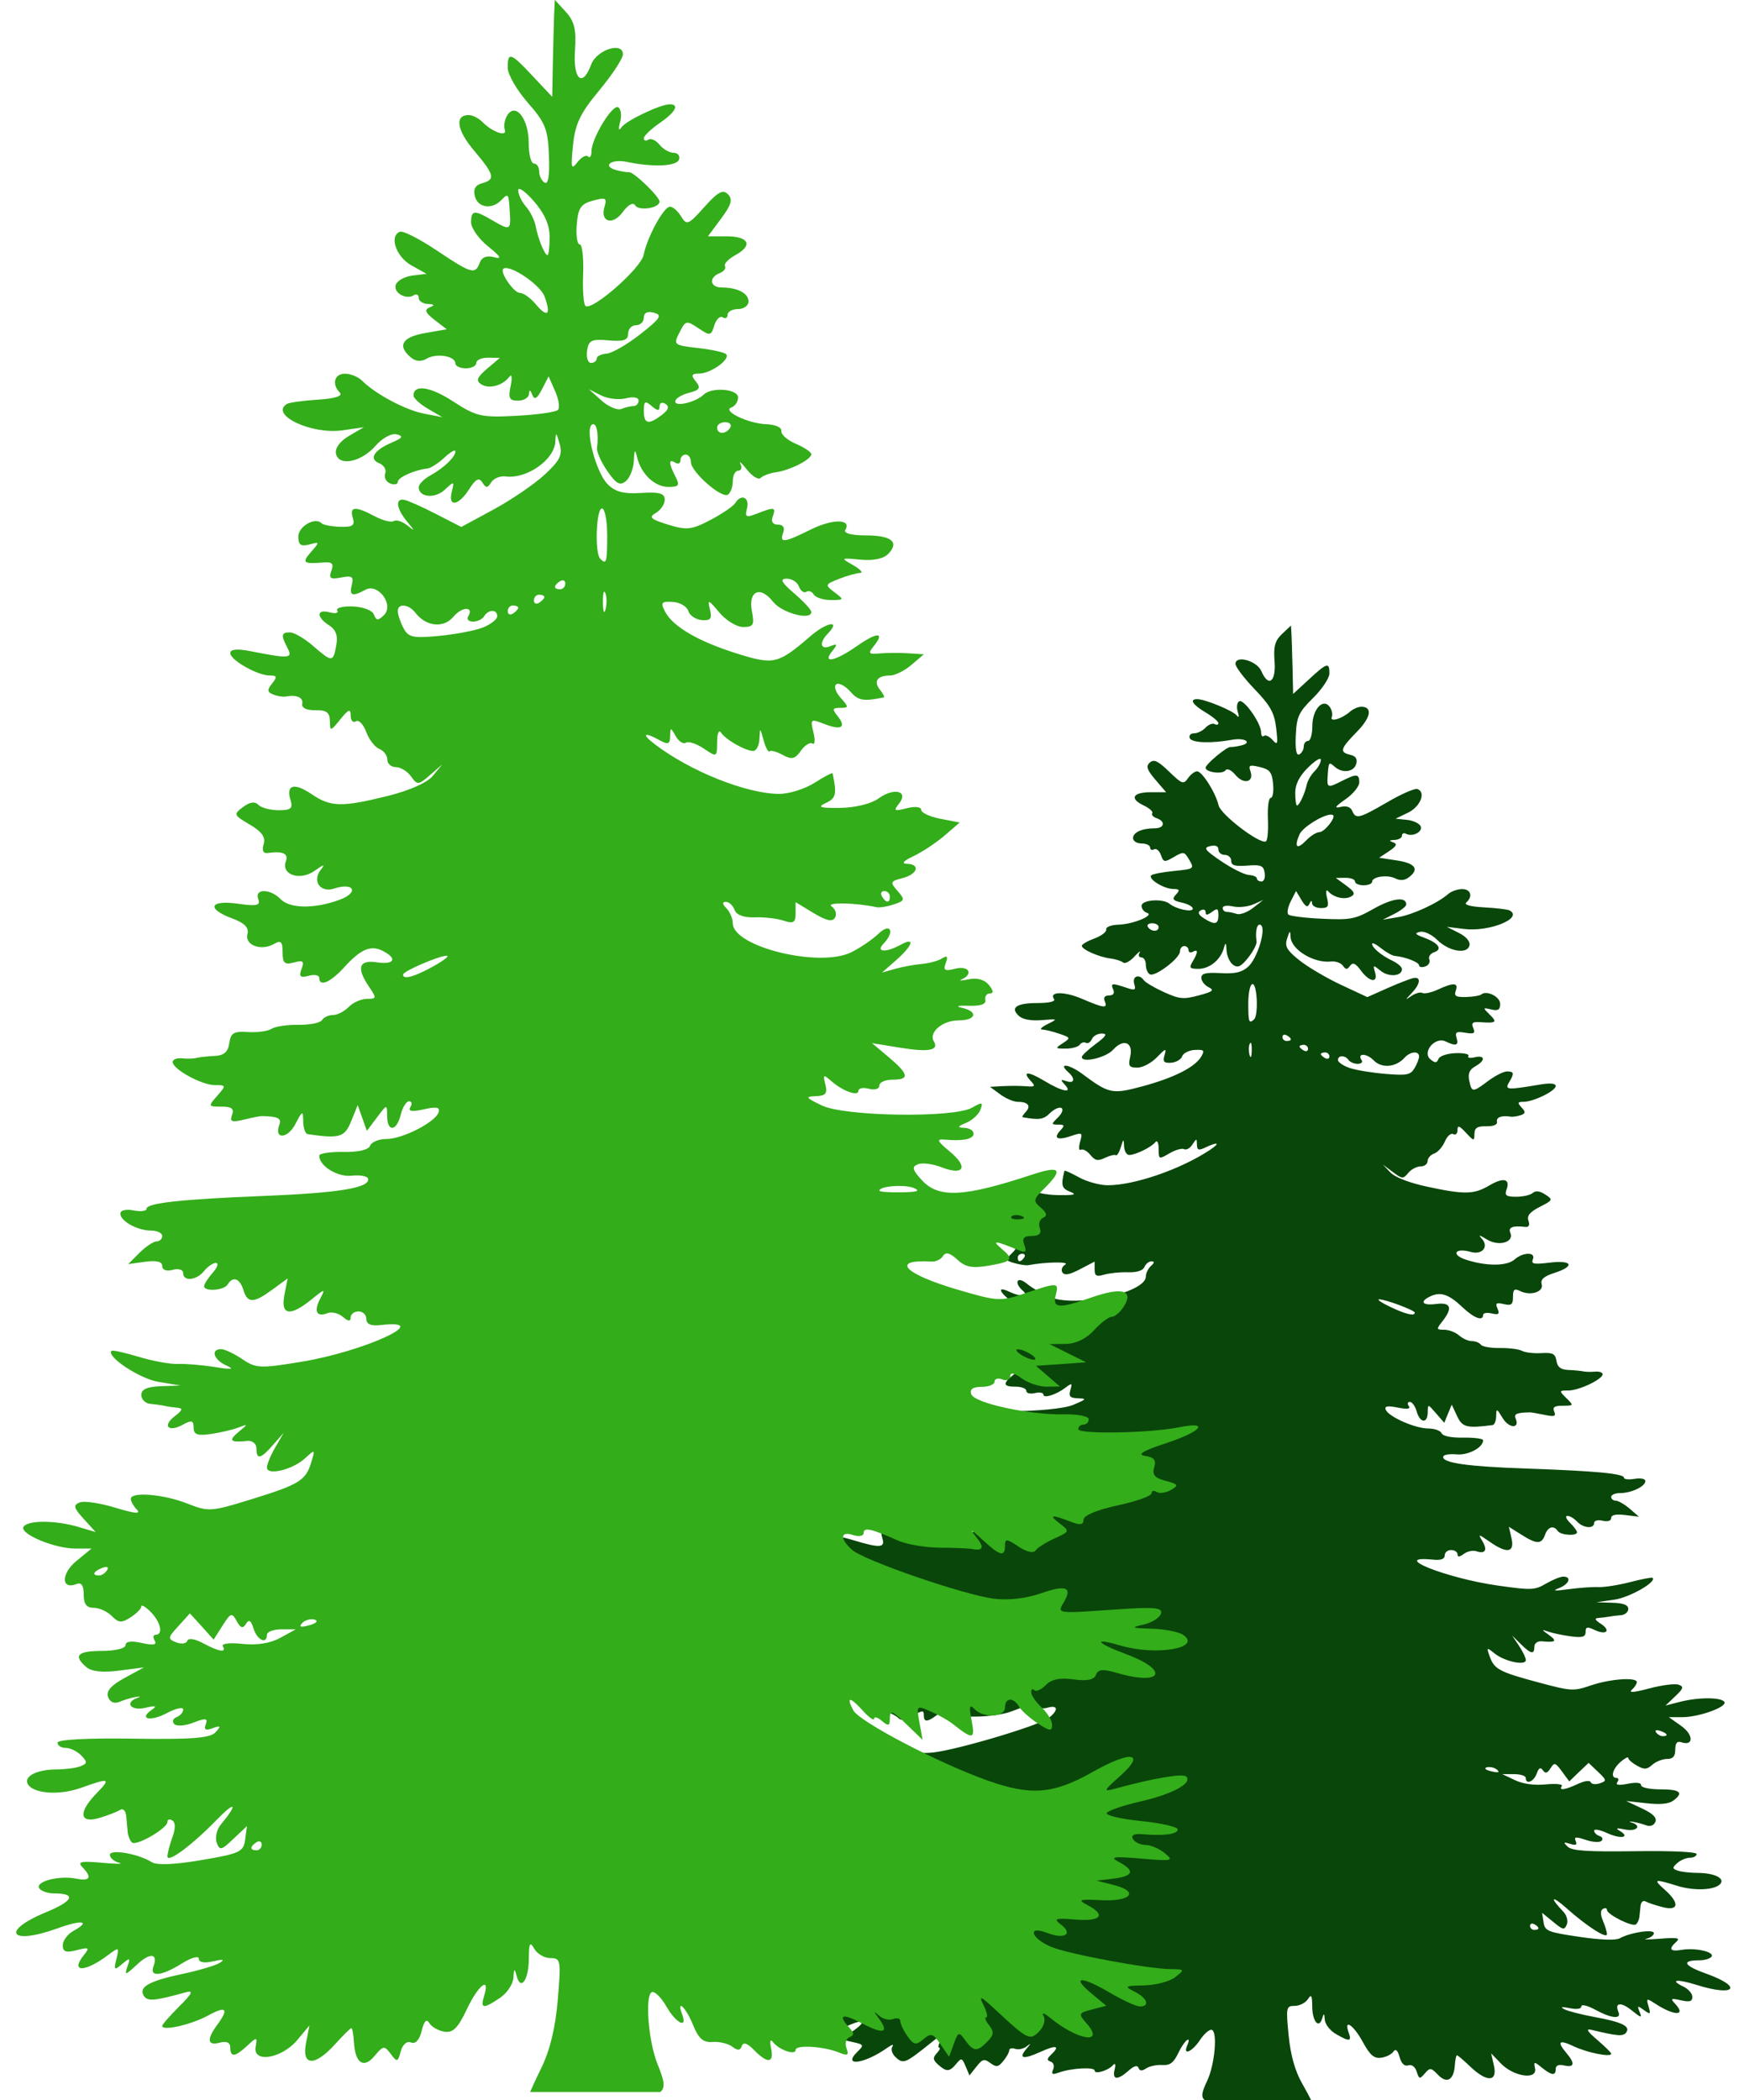
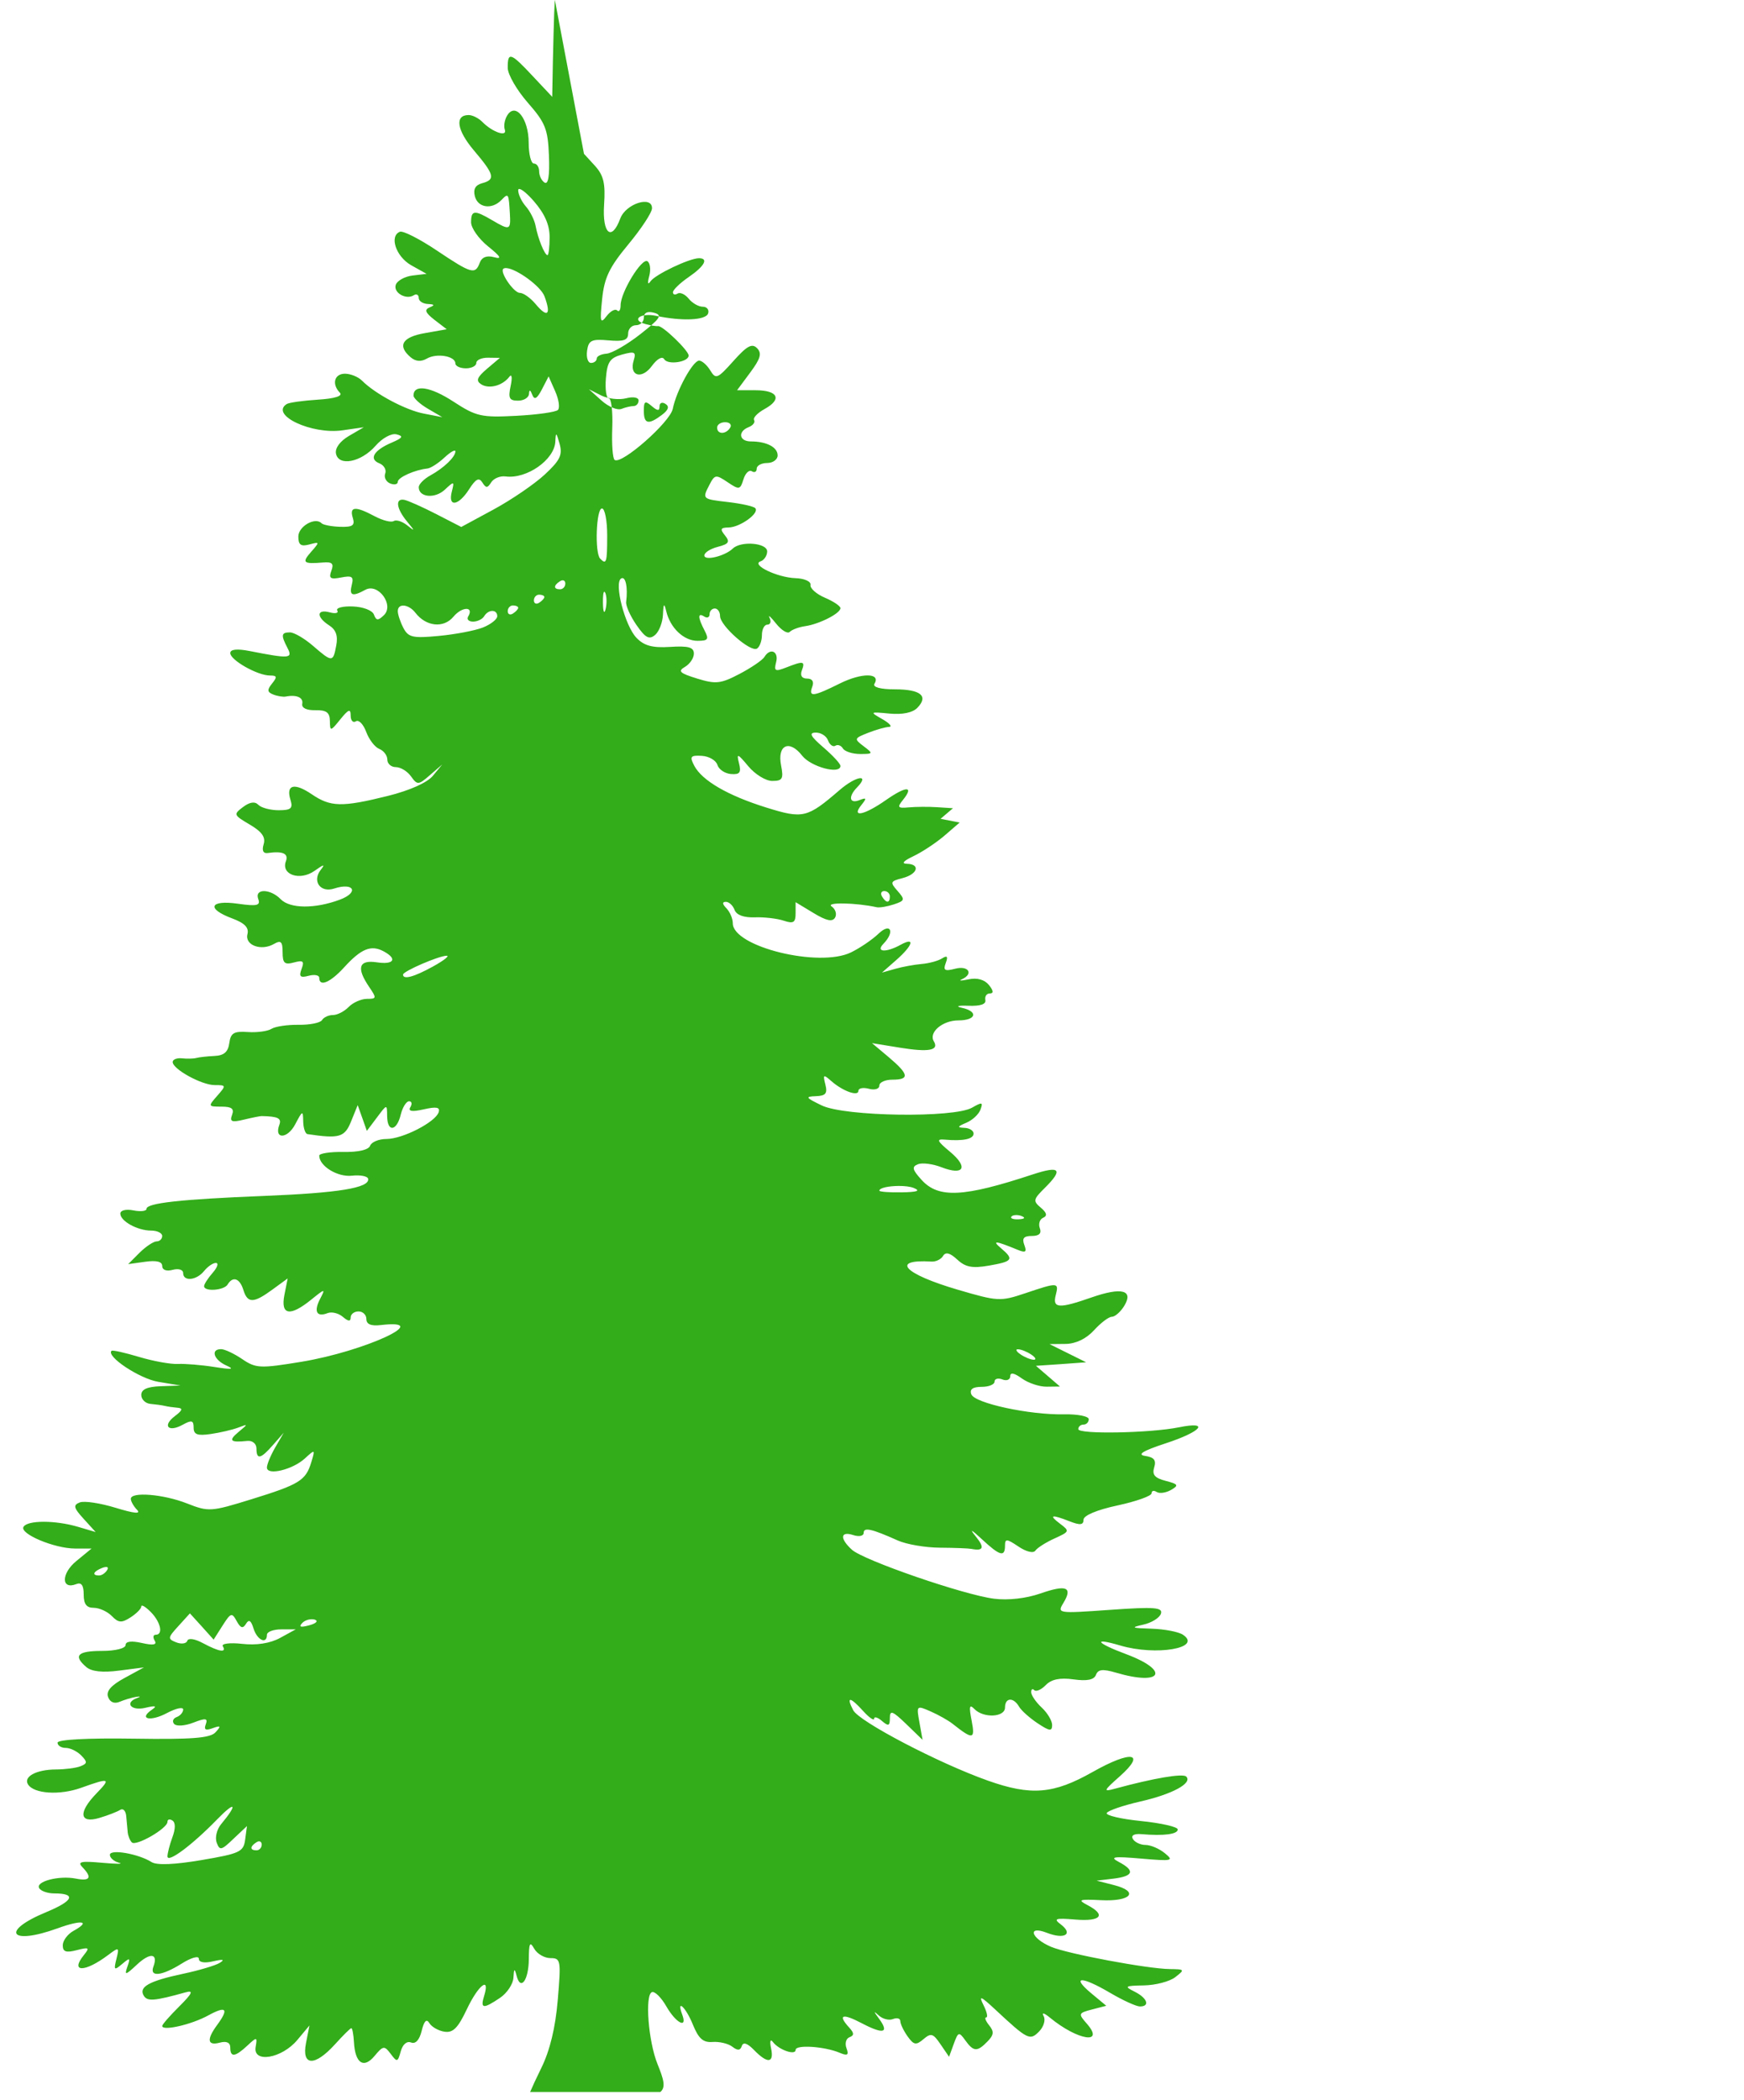
<svg xmlns="http://www.w3.org/2000/svg" fill="#000000" height="402.2" preserveAspectRatio="xMidYMid meet" version="1" viewBox="39.5 36.7 334.0 402.2" width="334" zoomAndPan="magnify">
  <g id="change1_1">
-     <path d="m286.74 156.49l0.102 1.773c0.045 0.975 0.137 3.918 0.205 6.547l0.103 4.773 3.015-2.773c3.486-3.228 3.95-3.356 3.935-1.136-0.007 0.901-1.428 3.014-3.143 4.706-2.747 2.708-3.132 3.563-3.296 7.16-0.124 2.716 0.116 3.93 0.69 3.614 0.474-0.261 0.843-0.946 0.843-1.523 0-0.576 0.368-1.045 0.817-1.045 0.45 0 0.817-1.268 0.817-2.82 0-3.228 2.059-5.485 3.348-3.682 0.411 0.575 0.58 1.429 0.384 1.91-0.436 1.06 1.917 0.368 3.5-1.024 0.594-0.522 1.551-0.931 2.145-0.931 2.212 0 1.85 2.052-0.843 4.796-3.203 3.265-3.376 3.916-1.252 4.41 1.043 0.242 1.401 0.807 1.123 1.75-0.46 1.565-2.653 1.845-4.138 0.523-1.114-0.991-1.142-0.938-1.329 1.796-0.155 2.282-0.014 2.332 2.786 0.91 2.741-1.395 3.27-1.36 3.27 0.295 0 0.771-1.195 2.233-2.658 3.25-1.994 1.388-2.216 1.756-0.92 1.454 1.129-0.262 1.9 0 2.223 0.751 0.704 1.632 1.274 1.497 6.721-1.66 2.672-1.55 5.263-2.689 5.749-2.523 1.702 0.58 0.621 3.356-1.763 4.523l-2.402 1.16 2.197 0.227c1.198 0.127 2.371 0.685 2.606 1.228 0.459 1.064-1.585 2.106-2.81 1.432-0.409-0.224-0.766-0.06-0.766 0.364 0 0.424-0.644 0.787-1.431 0.819-1.039 0.041-1.112 0.162-0.281 0.454 0.867 0.306 0.696 0.718-0.741 1.682l-1.917 1.273 3.424 0.523c3.523 0.53 4.324 1.699 2.223 3.25-0.792 0.585-1.627 0.644-2.555 0.183-1.543-0.768-4.446-0.339-4.446 0.658 0 0.354-0.737 0.66-1.636 0.66-0.899 0-1.635-0.327-1.635-0.727 0-0.4-0.828-0.718-1.84-0.705l-1.839 0.022 2.018 1.478c1.568 1.16 1.763 1.613 0.893 2.091-1.227 0.674-3.346 0.181-4.394-1.024-0.38-0.436-0.478 0.111-0.205 1.228 0.408 1.666 0.224 2.001-1.15 2.001-0.908 0-1.677-0.409-1.712-0.91-0.044-0.621-0.2-0.581-0.511 0.114-0.33 0.744-0.744 0.542-1.507-0.727l-1.047-1.751-1.023 2c-0.562 1.098-0.761 2.232-0.433 2.525 0.329 0.291 3.259 0.649 6.515 0.795 5.449 0.245 6.239 0.098 9.838-1.932 3.583-2.021 6.209-2.359 6.209-0.795 0 0.344-1.012 1.147-2.248 1.772l-2.248 1.138 2.862-0.478c2.83-0.461 7.592-2.644 9.684-4.455 0.594-0.515 1.79-0.932 2.656-0.932 1.667 0 2.099 1.407 0.793 2.569-0.491 0.436 0.766 0.788 3.424 0.932 2.313 0.124 4.518 0.392 4.879 0.591 2.689 1.478-3.937 4.163-8.738 3.546l-3.296-0.409 2.299 1.16c1.392 0.702 2.21 1.644 2.044 2.387-0.398 1.779-3.931 1.183-6.183-1.046-1.049-1.037-2.466-1.715-3.27-1.546-1.129 0.24-0.982 0.481 0.741 1.114 2.785 1.024 3.629 2.22 1.942 2.796-0.73 0.249-1.142 0.872-0.92 1.387 0.223 0.515-0.145 1.121-0.792 1.342-0.646 0.22-1.176 0.114-1.176-0.228 0-0.595-2.642-1.613-4.625-1.796-0.521-0.048-1.716-0.721-2.656-1.477-0.94-0.758-1.712-1.132-1.712-0.841 0 0.755 1.787 2.24 3.909 3.25 1.002 0.477 1.814 1.193 1.814 1.591 0 1.372-2.518 1.585-4.063 0.342-1.475-1.188-1.524-1.177-1.098 0.273 0.624 2.122-1.05 1.911-2.709-0.342-1.037-1.408-1.545-1.629-2.069-0.909-0.569 0.783-0.802 0.776-1.38-0.023-0.388-0.535-1.399-0.891-2.248-0.796-3.298 0.373-7.636-2.25-7.768-4.706-0.069-1.324-0.151-1.285-0.663 0.295-0.487 1.502-0.085 2.23 2.325 4.16 1.606 1.286 5.19 3.4 7.973 4.706l5.058 2.364 3.935-1.751c2.164-0.962 4.395-1.815 4.957-1.909 1.459-0.248 1.262 1.158-0.409 2.91-1.287 1.348-1.28 1.385-0.025 0.522 0.768-0.527 1.706-0.781 2.096-0.568 0.388 0.215 1.733-0.079 2.989-0.66 3.012-1.389 3.95-1.321 3.399 0.228-0.367 1.028 0.017 1.257 1.993 1.205 1.345-0.036 2.638-0.257 2.886-0.478 0.996-0.885 3.629 0.418 3.629 1.796 0 1.119-0.398 1.375-1.712 1.069-1.641-0.381-1.651-0.347-0.281 1 1.48 1.456 1.238 1.656-1.866 1.432-1.425-0.102-1.722 0.143-1.303 1.115 0.442 1.024 0.159 1.196-1.533 0.909-1.692-0.287-1.983-0.117-1.661 0.977 0.438 1.486-0.08 1.646-2.12 0.682-2.006-0.948-4.536 2.063-2.888 3.433 0.922 0.765 1.201 0.735 1.558-0.091 0.244-0.567 1.694-1.038 3.297-1.091 1.571-0.053 2.67 0.195 2.426 0.546-0.243 0.351 0.275 0.46 1.176 0.25 2.065-0.481 2.128 0.624 0.102 1.751-1.073 0.595-1.404 1.396-1.123 2.705 0.494 2.301 0.62 2.32 3.629 0.068 1.335-1 2.963-1.819 3.602-1.819 1.37 0 1.441 0.358 0.384 2.114-0.858 1.427-0.32 1.461 5.876 0.409 2.02-0.342 3.067-0.246 3.067 0.273 0 0.942-4.245 3.024-6.183 3.024-1.118 0-1.183 0.183-0.358 1.069 0.813 0.87 0.785 1.172-0.178 1.499-0.659 0.225-1.538 0.34-1.942 0.273-1.708-0.283-2.772 0.128-2.581 0.977 0.126 0.559-0.663 0.889-2.044 0.865-1.73-0.032-2.253 0.303-2.274 1.454-0.025 1.436-0.09 1.421-1.636-0.228-1.276-1.363-1.609-1.464-1.609-0.499 0 0.668-0.367 1.021-0.817 0.772-0.452-0.248-1.169 0.399-1.61 1.433s-1.363 2.062-2.044 2.295c-0.682 0.233-1.252 0.875-1.252 1.433 0 0.556-0.591 1.022-1.33 1.022-0.737 0-1.805 0.555-2.375 1.25-0.98 1.191-1.16 1.18-2.964-0.181l-1.917-1.433 1.456 1.523c0.879 0.93 3.606 1.988 7.051 2.728 7.201 1.546 8.94 1.498 11.881-0.228 2.725-1.597 4.055-1.302 3.322 0.751-0.411 1.151-0.099 1.408 1.839 1.408 1.29 0 2.717-0.326 3.168-0.727 0.549-0.489 1.344-0.392 2.402 0.295 1.517 0.988 1.48 1.079-1.047 2.364-1.907 0.97-2.511 1.706-2.172 2.661 0.301 0.85 0.066 1.266-0.639 1.181-2.367-0.287-3.286 0.073-2.836 1.114 0.785 1.818-2.2 2.686-4.471 1.295-1.49-0.911-1.711-0.955-0.971-0.135 1.38 1.53 0.052 3.128-2.096 2.522-3.095-0.874-3.931 0.524-0.893 1.501 3.9 1.254 7.791 1.229 9.249-0.067 1.613-1.436 4.117-1.453 3.5-0.023-0.381 0.885 0.188 1.003 3.194 0.636 4.399-0.536 4.95 0.673 0.895 1.979-1.968 0.632-2.663 1.246-2.402 2.136 0.436 1.485-2.145 2.311-4.14 1.318-1.084-0.54-1.354-0.328-1.354 1.114 0 1.475-0.299 1.727-1.763 1.387-1.447-0.336-1.657-0.192-1.201 0.865 0.446 1.036 0.219 1.237-1.099 0.931-0.906-0.211-1.66-0.09-1.66 0.273 0 1.274-1.73 0.636-3.91-1.432-2.625-2.491-4.181-3.042-6.107-2.16-2.24 1.025-1.68 1.853 1.022 1.501 2.816-0.368 3.232 0.74 1.201 3.319-1.187 1.507-1.181 1.613 0.333 1.613 0.892 0 2.186 0.491 2.861 1.091 0.675 0.6 1.773 1.091 2.453 1.091 0.68 0 1.451 0.307 1.712 0.682 0.26 0.375 1.905 0.658 3.654 0.637 1.747-0.023 3.654 0.222 4.241 0.546 0.587 0.322 2.26 0.518 3.705 0.43 2.176-0.13 2.669 0.13 2.886 1.501 0.191 1.192 0.83 1.671 2.301 1.728 1.123 0.042 2.412 0.17 2.861 0.273 0.45 0.102 1.462 0.117 2.25 0.045 0.786-0.072 1.43 0.162 1.43 0.501 0 0.963-4.525 3.114-6.566 3.114-1.788 0-1.822 0.041-0.384 1.454 1.444 1.42 1.43 1.456-0.665 1.456-1.602 0-2.024 0.272-1.66 1.114 0.397 0.919 0.052 1.04-1.866 0.636-1.293-0.272-2.535-0.481-2.759-0.477-2.55 0.044-3.143 0.294-2.759 1.181 0.854 1.98-1.265 1.925-2.478-0.068-1.156-1.897-1.221-1.922-1.252-0.387-0.018 0.901-0.327 1.661-0.665 1.706-4.996 0.649-5.815 0.433-6.821-1.728l-1.023-2.183-0.714 1.728-0.716 1.75-1.585-1.819c-1.568-1.816-1.565-1.817-1.583-0.181-0.025 2.207-1.482 2.082-2.121-0.181-0.282-1.001-0.875-1.819-1.303-1.819-0.428 0-0.512 0.352-0.205 0.795 0.391 0.563-0.241 0.658-2.095 0.295-1.968-0.384-2.581-0.295-2.326 0.387 0.502 1.342 5.624 3.615 8.151 3.615 1.195 0 2.34 0.409 2.556 0.91 0.24 0.558 1.839 0.875 4.164 0.841 2.082-0.033 3.783 0.196 3.783 0.499 0 1.4-2.838 2.915-5.085 2.706-1.335-0.125-2.488 0.061-2.555 0.432-0.217 1.212 4.576 1.893 16.224 2.297 13.127 0.453 18.398 0.964 18.398 1.75 0 0.302 0.92 0.396 2.044 0.204 1.162-0.196 2.044-0.015 2.044 0.433 0 1.018-2.67 2.295-4.828 2.295-0.929 0-1.712 0.327-1.712 0.727 0 0.4 0.401 0.727 0.868 0.727 0.468 0 1.665 0.677 2.658 1.523l1.788 1.547-2.656-0.319c-1.759-0.213-2.658-0.025-2.658 0.568 0 0.539-0.653 0.751-1.636 0.523-0.913-0.213-1.634-0.023-1.634 0.432 0 1.175-2.08 1.004-3.272-0.273-0.559-0.6-1.375-1.091-1.839-1.091-0.464 0-0.258 0.587 0.486 1.319 0.744 0.731 1.354 1.55 1.354 1.818 0 0.771-3.118 0.58-3.678-0.228-0.81-1.165-1.893-0.844-2.453 0.727-0.658 1.841-1.591 1.829-4.549-0.045l-2.375-1.501 0.511 2.229c0.615 2.738-0.871 2.959-4.19 0.636-2.182-1.527-2.243-1.526-1.38-0.091 1.016 1.689 0.528 2.49-1.176 1.91-0.635-0.217-1.706 0.007-2.375 0.499-0.845 0.625-1.226 0.66-1.226 0.091 0-0.449-0.552-0.818-1.226-0.818s-1.226 0.45-1.226 1.022c0 0.707-0.724 0.972-2.248 0.819-8.512-0.857 2.497 3.547 12.392 4.956 6.47 0.922 7.118 0.886 9.249-0.363 1.26-0.739 2.734-1.339 3.297-1.342 1.691-0.008 1.15 1.448-0.819 2.205-1.351 0.519-0.861 0.574 1.841 0.204 2.024-0.277 4.598-0.46 5.723-0.409 1.125 0.05 3.869-0.381 6.082-0.954 2.212-0.574 4.145-0.95 4.292-0.819 0.852 0.759-4.381 3.757-7.308 4.183l-3.475 0.499 3.067 0.091c2.134 0.064 3.066 0.423 3.066 1.181 0 0.6-0.644 1.144-1.431 1.205-0.786 0.061-1.798 0.18-2.248 0.273-0.449 0.093-1.345 0.204-1.993 0.25-0.867 0.061-0.758 0.355 0.409 1.114 2.02 1.314 1.062 2.258-1.201 1.181-1.407-0.67-1.712-0.601-1.712 0.387 0 0.932-0.584 1.123-2.658 0.864-1.461-0.183-3.393-0.57-4.292-0.864-1.612-0.526-1.591-0.521-0.025 0.613 1.593 1.155 1.252 1.423-1.406 1.183-0.814-0.074-1.431 0.376-1.431 1.022 0 1.556-0.662 1.428-2.605-0.499l-1.661-1.637 1.328 1.977c0.724 1.086 1.304 2.306 1.304 2.728 0 1.125-4.011 0.294-5.928-1.228-1.606-1.276-1.619-1.252-0.996 0.523 0.864 2.465 1.867 2.987 9.403 5 6.258 1.674 6.636 1.695 10.015 0.546 3.684-1.252 8.765-1.608 8.765-0.613 0 0.319-0.428 0.995-0.971 1.478-0.665 0.591 0.429 0.498 3.346-0.273 2.388-0.63 4.899-0.966 5.596-0.727 1.068 0.364 0.972 0.726-0.613 2.226l-1.866 1.774 2.759-0.705c3.557-0.907 7.878-0.906 8.509 0 0.649 0.936-4.819 2.928-8.049 2.932h-2.58l2.401 1.705c2.371 1.689 2.349 3.903-0.025 3.093-0.789-0.27-1.149 0.17-1.149 1.409 0 1.289-0.428 1.796-1.56 1.796-0.867 0-2.147 0.499-2.836 1.113-1.04 0.927-1.528 0.951-2.913 0.183-0.917-0.51-1.687-1.173-1.687-1.478 0-0.303-0.645 0.028-1.457 0.727-1.565 1.351-2.011 3.093-0.792 3.093 0.401 0 0.462 0.352 0.154 0.796-0.39 0.559 0.216 0.665 1.993 0.318 1.63-0.319 2.555-0.229 2.555 0.273 0 0.445 1.591 0.795 3.679 0.795 3.832 0 4.555 0.632 2.453 2.183-0.819 0.604-2.549 0.766-5.111 0.477l-3.883-0.43 3.04 1.43c2.111 0.996 2.893 1.785 2.555 2.57-0.303 0.706-0.985 0.942-1.814 0.637-0.73-0.269-1.881-0.563-2.556-0.66-0.675-0.097-0.766-0.036-0.203 0.136 2.071 0.633 1.001 1.801-1.226 1.342-1.609-0.334-1.908-0.258-1.049 0.249 2.164 1.278 0.243 1.648-2.35 0.454-1.392-0.638-2.529-0.853-2.529-0.477 0 0.377 0.46 0.845 1.022 1.022 0.562 0.179 0.737 0.596 0.382 0.932-0.354 0.336-1.691 0.254-2.989-0.181-1.932-0.649-2.301-0.604-1.942 0.228 0.316 0.731 0.024 0.867-1.073 0.522-1.276-0.401-1.358-0.306-0.46 0.546 0.837 0.795 3.651 0.984 12.878 0.864 7.139-0.093 11.805 0.123 11.805 0.546 0 0.385-0.57 0.705-1.277 0.705-0.707 0-1.797 0.462-2.428 1.024-0.984 0.875-0.964 1.082 0.128 1.454 0.699 0.24 2.433 0.426 3.857 0.432 3.005 0.013 5.066 0.962 4.344 2.001-0.892 1.283-4.95 1.516-8.305 0.477-4.471-1.387-4.714-1.307-2.402 0.751 2.883 2.564 2.675 4.111-0.433 3.318-1.335-0.34-2.807-0.836-3.272-1.091-0.464-0.254-0.876 0.14-0.944 0.865-0.069 0.723-0.181 1.687-0.23 2.159-0.049 0.472-0.339 1.097-0.639 1.364-0.645 0.574-5.569-1.879-5.569-2.773 0-0.338-0.334-0.42-0.766-0.182-0.504 0.277-0.504 1.094 0 2.273 0.432 1.012 0.766 2.167 0.766 2.568 0 0.963-3.864-1.527-7.743-4.977-2.892-2.575-3.305-2.135-0.613 0.66 0.661 0.685 0.955 1.803 0.665 2.477-0.471 1.091-0.741 1.028-2.607-0.522l-2.121-1.728 0.282 1.819c0.258 1.67 0.816 1.89 6.821 2.773 4.221 0.621 6.985 0.717 7.794 0.273 2.049-1.126 6.515-1.795 6.515-0.977 0 0.404-0.644 0.89-1.431 1.069-0.786 0.179 0.409 0.175 2.658 0 3.287-0.257 3.888-0.147 3.066 0.591-1.562 1.404-1.212 1.926 1.022 1.546 2.643-0.449 6.353 0.391 5.724 1.295-0.271 0.389-1.328 0.705-2.351 0.705-3.495 0-3.003 1.001 1.252 2.524 7.255 2.593 5.671 4.523-1.788 2.181-3.775-1.185-5.253-0.979-2.478 0.342 0.937 0.446 1.687 1.326 1.687 1.955 0 0.877-0.495 1.033-2.172 0.658-1.929-0.431-2.075-0.359-1.125 0.66 2.203 2.361-0.133 2.368-3.781 0-1.704-1.105-1.771-1.094-1.303 0.523 0.439 1.516 0.351 1.591-0.895 0.682-1.229-0.898-1.313-0.856-0.817 0.364 0.488 1.204 0.295 1.164-1.482-0.273-2.083-1.686-3.363-1.543-2.58 0.273 0.624 1.448-1.337 1.256-4.446-0.433-1.482-0.803-2.658-1.079-2.658-0.636 0 0.493-0.857 0.621-2.248 0.34-1.521-0.306-1.852-0.241-1.022 0.205 0.673 0.362 3.249 1.022 5.723 1.477 5.324 0.977 6.978 1.775 6.158 2.956-0.565 0.811-1.664 0.723-6.567-0.456-1.252-0.301-1.013 0.162 1.022 1.91 1.462 1.256 2.658 2.434 2.658 2.637 0 0.722-4.546-0.175-7.154-1.409-2.867-1.356-3.307-0.942-1.406 1.295 1.661 1.954 1.502 2.814-0.433 2.364-1.063-0.246-1.636-0.005-1.636 0.66 0 1.36-0.748 1.286-2.658-0.25-1.509-1.214-1.577-1.208-1.303 0.181 0.438 2.22-4.099 1.551-6.515-0.954l-1.891-1.956 0.536 2.364c0.71 3.13-1.342 3.212-4.522 0.183-1.26-1.201-2.398-2.183-2.556-2.183-0.157 0-0.34 0.846-0.408 1.887-0.186 2.86-1.519 3.63-3.219 1.863-1.344-1.396-1.536-1.423-2.529-0.273-0.985 1.138-1.095 1.12-1.56-0.34-0.299-0.946-0.947-1.432-1.609-1.205-0.706 0.241-1.311-0.33-1.661-1.568-0.378-1.343-0.759-1.682-1.201-1.046-0.353 0.509-1.407 1.032-2.35 1.159-1.332 0.181-2.114-0.482-3.5-3.022-1.792-3.281-3.682-4.546-2.708-1.819 0.628 1.762 0.155 1.808-2.478 0.273-1.109-0.646-2.044-1.874-2.096-2.728-0.076-1.242-0.185-1.298-0.485-0.273-0.621 2.119-1.89 0.648-1.917-2.228-0.02-2.176-0.167-2.441-0.843-1.409-0.459 0.701-1.599 1.273-2.529 1.273-1.612 0-1.674 0.266-1.15 5.638 0.366 3.753 1.225 6.816 2.555 9.16 0.78 1.373 1.434 2.597 1.764 3.274h-20.34c-0.902-0.642-0.495-1.77 0.435-3.751 1.45-3.087 2.008-9.392 0.868-9.73-0.444-0.132-1.448 0.728-2.248 1.933-1.489 2.245-3.322 3.071-2.479 1.114 0.965-2.24-0.555-1.013-1.66 1.342-0.882 1.878-1.589 2.44-3.067 2.342-1.058-0.072-2.456 0.213-3.091 0.636-0.829 0.552-1.248 0.528-1.482-0.09-0.217-0.575-0.865-0.391-1.917 0.544-2.104 1.873-3.152 1.783-2.658-0.227 0.236-0.958 0.12-1.32-0.281-0.864-0.943 1.074-3.551 1.857-3.551 1.067 0-0.734-4.514-0.474-6.873 0.387-1.242 0.453-1.472 0.311-1.073-0.613 0.278-0.644 0.076-1.303-0.46-1.478-0.745-0.244-0.755-0.56 0.025-1.297 1.856-1.75 1.087-1.976-1.968-0.591-3.376 1.532-4.319 1.307-2.683-0.613 0.875-1.028 0.886-1.111 0.025-0.432-0.594 0.469-1.578 0.689-2.198 0.477-0.62-0.211-1.149-0.093-1.149 0.273 0 0.367-0.5 1.285-1.125 2.046-0.979 1.193-1.339 1.246-2.504 0.385-1.174-0.866-1.504-0.759-2.658 0.706l-1.328 1.682-0.741-1.751c-0.683-1.626-0.809-1.658-1.788-0.477-1.294 1.56-1.873 1.584-3.475 0.159-0.996-0.886-1.053-1.329-0.256-2.183 0.549-0.589 0.755-1.067 0.46-1.067-0.296 0-0.114-0.736 0.408-1.637 0.795-1.369 0.495-1.29-1.814 0.568-5.088 4.094-5.424 4.244-6.873 2.955-0.721-0.642-1.023-1.56-0.69-2.069 0.342-0.519-0.078-0.433-0.971 0.205-4.322 3.087-8.698 3.695-5.749 0.795 1.332-1.309 1.287-1.411-0.843-1.886l-2.223-0.501 2.402-1.727c3.14-2.285 1.461-2.29-3.042 0-1.958 0.995-4.038 1.813-4.6 1.819-1.65 0.015-1.173-1.146 0.819-2 1.656-0.711 1.53-0.797-1.456-0.841-1.826-0.028-4.034-0.527-4.906-1.115-1.51-1.016-1.49-1.067 0.843-1.09 3.503-0.034 15.957-2.052 18.55-3.001 3.179-1.163 3.78-2.942 0.639-1.886-2.756 0.924-4.149 0.16-2.121-1.16 1.179-0.766 0.799-0.857-2.325-0.636-3.987 0.282-4.837-0.613-1.865-1.955 1.591-0.72 1.321-0.811-2.147-0.66-4.68 0.204-6-1.164-1.967-2.045l2.683-0.592-2.658-0.273c-3.112-0.33-3.386-1.078-0.817-2.25 1.502-0.686 0.867-0.779-3.475-0.456-4.893 0.366-5.167 0.307-3.705-0.727 0.872-0.617 2.227-1.114 3.015-1.114 0.788 0 1.665-0.36 1.966-0.795 0.344-0.495-0.168-0.75-1.379-0.66-3.416 0.253-5.62 0.013-5.62-0.637 0-0.348 2.591-0.86 5.749-1.136 3.156-0.277 5.564-0.768 5.339-1.09-0.224-0.324-2.58-1.021-5.238-1.546-5.012-0.989-8.185-2.471-7.18-3.365 0.514-0.457 5.064 0.203 11.14 1.637 1.867 0.44 1.821 0.303-0.741-1.66-4.213-3.23-1.835-3.563 4.241-0.591 6.103 2.984 9.596 3.228 16.352 1.159 7.668-2.347 20.104-7.964 21.03-9.502 1.146-1.906 0.494-1.849-1.585 0.136-0.917 0.876-1.687 1.325-1.687 1 0-0.325-0.552-0.18-1.226 0.318-1.012 0.748-1.226 0.679-1.226-0.408 0-1.097-0.418-0.962-2.555 0.817l-2.555 2.138 0.485-2.342c0.49-2.308 0.456-2.332-1.737-1.501-1.222 0.462-2.775 1.22-3.449 1.682-3.171 2.171-3.54 2.123-2.964-0.432 0.433-1.93 0.349-2.266-0.435-1.568-1.423 1.265-4.777 1.122-4.777-0.205 0-1.355-1.321-1.424-2.199-0.113-0.359 0.536-1.675 1.54-2.912 2.25-1.855 1.063-2.248 1.102-2.248 0.227 0-0.584 0.735-1.64 1.634-2.364 0.901-0.723 1.636-1.663 1.636-2.069 0-0.404-0.206-0.519-0.486-0.273-0.278 0.249-1.087-0.057-1.788-0.681-0.885-0.788-2.214-1.028-4.344-0.773-2.119 0.253-3.209 0.06-3.5-0.613-0.32-0.744-1.064-0.82-3.118-0.297-7.211 1.841-8.537-0.257-1.584-2.499 4.701-1.518 5.296-2.283 0.895-1.16-5.595 1.428-12.872 0.347-9.787-1.454 0.675-0.395 2.882-0.766 4.906-0.819 3.125-0.082 3.328-0.156 1.303-0.546-1.311-0.253-2.549-0.917-2.759-1.478-0.319-0.852 0.971-0.948 7.921-0.522 8.183 0.501 8.313 0.501 7.308-0.932-1.497-2.134-0.469-2.503 3.602-1.273 2.202 0.665 5.026 0.944 7.232 0.705 4.727-0.514 20.365-5.176 22.203-6.616 1.921-1.503 1.814-2.547-0.203-1.977-0.917 0.26-1.636 0.127-1.636-0.295 0-0.789-1.225-0.562-5.315 1.022-1.348 0.523-4.31 0.967-6.593 0.977-2.281 0.012-4.488 0.089-4.905 0.16-1.914 0.324-2.116-0.172-0.69-1.683 1.026-1.086 0.703-0.963-0.946 0.364-2.827 2.277-3.627 2.466-3.627 0.887 0-0.962-0.264-0.955-2.096 0.113-1.234 0.719-2.34 0.946-2.658 0.546-0.298-0.376-1.644-1.109-2.989-1.637-2.346-0.919-2.384-0.991-0.868-1.977 1.85-1.204 1.38-1.303-1.533-0.318-1.583 0.535-2.121 0.485-2.121-0.228 0-0.575-2.075-1.33-5.314-1.932-2.924-0.542-5.315-1.285-5.315-1.636 0-0.352-0.346-0.428-0.792-0.183-0.446 0.245-1.465 0.118-2.248-0.273-1.246-0.62-1.135-0.785 0.843-1.226 1.705-0.381 2.143-0.828 1.788-1.818-0.347-0.974 0.018-1.366 1.406-1.546 1.324-0.175 0.384-0.685-3.219-1.706-5.583-1.581-6.962-3.013-2.069-2.159 4.518 0.788 15.739 0.967 15.739 0.25 0-0.342-0.367-0.615-0.817-0.615-0.45 0-0.817-0.331-0.817-0.727 0-0.397 1.747-0.698 3.883-0.66 5.365 0.097 13.942-1.498 14.463-2.705 0.294-0.679-0.236-1.001-1.609-1.001-1.111 0-2.02-0.317-2.02-0.705 0-0.387-0.552-0.526-1.227-0.295-0.675 0.231-1.226 0.033-1.226-0.432 0-0.558-0.617-0.452-1.814 0.297-0.999 0.623-2.748 1.126-3.884 1.113l-2.069-0.022 1.89-1.409 1.866-1.387-3.91-0.228-3.935-0.249 2.862-1.228 2.862-1.228-2.505-0.022c-1.595-0.019-3.226-0.687-4.446-1.841-1.056-1.001-2.296-1.82-2.785-1.82-0.488 0-1.375-0.668-1.942-1.477-1.495-2.13 0.409-2.556 5.111-1.136 5.07 1.531 6.12 1.489 5.595-0.295-0.515-1.758-0.381-1.767 4.753-0.273 3.905 1.136 4.312 1.103 10.552-0.478 8.416-2.131 10.574-4.128 4.089-3.796-0.668 0.034-1.472-0.294-1.788-0.75-0.402-0.58-1.08-0.444-2.223 0.477-1.282 1.032-2.353 1.209-4.958 0.818-3.715-0.559-3.945-0.836-1.89-2.342 1.471-1.077 0.927-1.044-2.58 0.205-1.258 0.446-1.466 0.313-1.049-0.66 0.388-0.898 0.076-1.205-1.174-1.205-1.139 0-1.555-0.344-1.252-1.045 0.247-0.575 0.025-1.209-0.511-1.409-0.686-0.257-0.593-0.674 0.357-1.364 1.242-0.903 1.191-1.115-0.614-2.659-2.944-2.522-2.398-3.05 1.917-1.819 10.729 3.061 14.664 3.244 17.298 0.75 1.493-1.413 1.579-1.799 0.589-2.136-0.668-0.228-2.315-0.049-3.679 0.409-3.494 1.172-4.243 0.003-1.329-2.091 2.042-1.47 2.179-1.742 0.819-1.637-2.861 0.22-4.498-0.069-4.498-0.819 0-0.4 0.644-0.748 1.431-0.772 1.159-0.038 1.118-0.18-0.281-0.683-0.95-0.34-1.945-1.13-2.223-1.772-0.436-1.013-0.274-1.058 1.303-0.273 2.852 1.42 19.892 1.203 23.482-0.295 2.509-1.048 2.642-1.199 0.946-1.25-1.548-0.048-1.864-0.351-1.507-1.569 0.401-1.364 0.313-1.417-0.92-0.477-1.791 1.365-4.241 2.128-4.241 1.319 0-0.351-0.735-0.482-1.634-0.273-0.915 0.212-1.636 0.021-1.636-0.432 0-0.448-0.92-0.796-2.044-0.796-2.718 0-2.583-0.724 0.562-3.024l2.631-1.91-4.368 0.615c-4.506 0.633-6.147 0.37-5.288-0.865 0.837-1.205-1.361-2.818-3.833-2.818-2.786 0-3.171-1.201-0.536-1.704 1.044-0.2 0.603-0.327-1.022-0.273-1.86 0.062-2.79-0.196-2.658-0.772 0.112-0.487-0.185-0.887-0.69-0.887-0.617 0-0.586-0.371 0.127-1.136 0.677-0.726 1.828-1.017 3.169-0.773 1.159 0.211 1.636 0.218 1.074 0-1.887-0.73-1.052-1.894 1.022-1.432 1.658 0.371 1.914 0.226 1.482-0.772-0.385-0.895-0.217-1.057 0.587-0.615 0.604 0.332 2.035 0.665 3.194 0.75 1.159 0.086 3.016 0.383 4.14 0.661l2.044 0.499-2.248-1.706c-2.598-1.983-2.975-3.146-0.665-2.045 2.281 1.085 3.955 0.995 2.684-0.136-1.836-1.633-1.112-2.92 0.765-1.364 0.961 0.796 2.888 1.931 4.294 2.523 4.995 2.109 18.474-0.762 18.474-3.932 0-0.634 0.456-1.543 0.996-2.022 0.656-0.584 0.675-0.865 0.076-0.865-0.493 0-1.095 0.49-1.355 1.091-0.298 0.694-1.466 1.056-3.169 1-1.475-0.048-3.51 0.162-4.522 0.456-1.51 0.438-1.839 0.244-1.839-1.001v-1.499l-2.785 1.454c-2.003 1.05-2.953 1.241-3.373 0.637-0.322-0.464-0.083-1.152 0.536-1.523 0.971-0.581-3.802-0.505-7.051 0.114-0.45 0.085-1.654-0.093-2.683-0.387-1.728-0.494-1.759-0.642-0.563-1.819 1.201-1.18 1.135-1.298-0.792-1.728-2.363-0.527-2.833-1.889-0.663-1.931 0.902-0.019 0.522-0.392-1.023-1.024-1.348-0.551-3.534-1.799-4.854-2.773l-2.377-1.773 2.989-0.499c1.658-0.277 3.016-0.816 3.016-1.205 0-0.408 0.951-0.514 2.248-0.226 1.963 0.434 2.135 0.369 1.226-0.615-1.579-1.706 0.772-2.226 3.192-0.705 1.133 0.713 3.592 1.242 5.953 1.273 3.222 0.042 3.681-0.101 2.275-0.66-1.591-0.63-1.747-1.224-1.049-4 0.034-0.132 1.297 0.44 2.811 1.273 1.514 0.833 3.999 1.505 5.519 1.501 5.098-0.015 13.873-3.037 19.445-6.706 2.145-1.413 1.691-1.706-0.793-0.523-1.287 0.613-1.589 0.511-1.609-0.546-0.024-1.24-0.064-1.253-0.869-0.022-0.463 0.709-1.174 1.111-1.584 0.886-0.409-0.225-1.674 0.132-2.81 0.796-2.045 1.192-2.058 1.175-2.071-0.886-0.006-1.147-0.282-1.714-0.613-1.274-0.716 0.954-3.805 2.478-5.033 2.478-0.48 0-0.927-0.736-0.971-1.637-0.078-1.554-0.1-1.544-0.639 0.183-0.312 1-0.741 1.667-0.946 1.501-0.203-0.168-1.137 0.056-2.069 0.499-1.382 0.657-1.904 0.551-2.81-0.568-0.612-0.755-1.428-1.191-1.815-0.978-0.385 0.212-0.446-0.46-0.152-1.501 0.511-1.812 0.442-1.865-1.712-1.136-2.659 0.899-3.485 0.453-2.045-1.091 0.861-0.922 0.776-1.091-0.433-1.091-1.376 0-1.358-0.077-0.027-1.387 0.775-0.76 1.059-1.565 0.639-1.796-0.419-0.23-1.403 0.22-2.197 1.001-1.246 1.224-2.046 1.334-5.212 0.772-0.168-0.029 0.086-0.486 0.589-1.022 1.063-1.142 0.433-1.932-1.56-1.932-0.775 0-2.285-0.645-3.346-1.433l-1.942-1.431 2.453-0.138c1.349-0.076 3.355-0.065 4.445 0.023 1.729 0.14 1.86 0.007 0.92-1-1.787-1.915-0.529-1.911 2.632 0 3.427 2.073 5.492 2.433 3.859 0.682-0.865-0.926-0.816-1.042 0.306-0.658 1.56 0.532 1.787-0.457 0.384-1.706-2.096-1.863 0.126-1.583 2.707 0.342 5.082 3.788 5.706 3.91 11.448 2.364 6.018-1.621 10.055-3.644 11.267-5.661 0.744-1.234 0.574-1.409-1.2-1.318-1.119 0.057-2.209 0.612-2.428 1.226-0.22 0.616-1.176 1.166-2.121 1.228-1.379 0.093-1.622-0.197-1.252-1.454 0.409-1.395 0.237-1.344-1.457 0.409-1.046 1.083-2.716 1.977-3.73 1.977-1.603 0-1.792-0.277-1.379-2.114 0.618-2.754-1.301-3.514-3.297-1.295-1.363 1.514-5.962 2.579-5.979 1.387-0.004-0.297 1.193-1.412 2.658-2.502 2.031-1.51 2.31-1.985 1.201-2-0.802-0.011-1.66 0.448-1.917 1.046-0.258 0.597-0.779 0.931-1.15 0.727-0.371-0.204-0.892-0.042-1.176 0.364-0.282 0.407-1.499 0.75-2.682 0.75-2.061 0-2.082-0.053-0.563-1.045 1.531-1.001 1.504-1.066-0.716-1.82-1.266-0.43-2.737-0.781-3.27-0.795-0.532-0.015-0.051-0.491 1.074-1.046 1.993-0.983 1.972-1.005-1.125-0.75-2.006 0.164-3.605-0.117-4.344-0.773-1.797-1.599-0.522-2.501 3.527-2.501 2.261 0 3.481-0.299 3.167-0.75-1.029-1.483 1.989-1.509 5.391-0.046 4.171 1.793 4.944 1.883 4.319 0.432-0.296-0.685 0.008-1.09 0.817-1.09 0.81 0 1.114-0.407 0.817-1.091-0.551-1.277-0.267-1.321 2.428-0.409 1.753 0.592 1.945 0.501 1.584-0.727-0.429-1.462 0.943-1.973 1.84-0.682 0.282 0.405 2.014 1.436 3.859 2.273 2.965 1.346 3.732 1.413 6.642 0.637 2.716-0.724 3.061-0.999 1.917-1.569-0.764-0.38-1.404-1.185-1.404-1.796 0-0.861 0.837-1.065 3.704-0.909 2.789 0.152 4.073-0.156 5.264-1.228 1.794-1.615 3.529-7.381 2.401-8.001-0.696-0.384-1.087 1.165-0.792 3.159 0.076 0.511-0.644 1.909-1.609 3.115-1.401 1.751-1.997 2.017-2.913 1.34-0.631-0.465-1.174-1.699-1.226-2.75-0.075-1.511-0.196-1.605-0.511-0.456-0.62 2.261-2.741 4.001-4.881 4.001-1.671 0-1.825-0.201-1.098-1.409 1.068-1.776 1.075-2.441 0.025-1.863-0.45 0.246-0.817 0.105-0.817-0.319 0-0.424-0.368-0.772-0.819-0.772-0.449 0-0.817 0.458-0.817 1.022 0 1.305-4.778 4.936-5.775 4.388-0.411-0.226-0.765-1.042-0.765-1.819 0-0.777-0.368-1.411-0.844-1.411-0.476 0-0.648-0.409-0.357-0.909 0.289-0.501-0.154-0.168-0.998 0.75-0.843 0.919-1.814 1.432-2.145 1.136-0.332-0.294-1.401-0.649-2.402-0.772-2.214-0.274-5.519-1.724-5.519-2.433 0-0.283 1.094-0.918 2.428-1.409 1.332-0.491 2.344-1.27 2.248-1.727-0.099-0.464 0.941-0.869 2.325-0.91 2.861-0.083 7.023-1.812 5.468-2.273-0.56-0.167-1.022-0.775-1.022-1.342 0-1.154 4.089-1.448 5.366-0.385 1.236 1.026 4.446 1.699 4.446 0.931 0-0.383-0.932-0.899-2.096-1.159-1.743-0.389-1.939-0.672-1.123-1.546 0.807-0.865 0.686-1.05-0.562-1.069-1.822-0.028-4.897-1.962-4.165-2.615 0.281-0.25 2.196-0.612 4.241-0.817 4.092-0.411 4.07-0.399 2.862-2.41-0.785-1.303-0.984-1.323-2.786-0.273-1.821 1.062-1.975 1.025-2.478-0.385-0.297-0.83-0.885-1.322-1.303-1.091-0.418 0.229-0.766 0.082-0.766-0.342 0-0.424-0.737-0.772-1.636-0.772s-1.634-0.466-1.634-1.024c0-1.111 1.728-1.886 4.165-1.886 1.856 0 2.106-1.335 0.357-1.932-0.672-0.229-1.05-0.657-0.844-0.955 0.207-0.298-0.541-0.967-1.66-1.501-2.756-1.311-2.075-2.523 1.431-2.523h2.886l-2.069-2.409c-1.615-1.881-1.829-2.587-1.049-3.274 0.779-0.683 1.572-0.311 3.679 1.728 2.501 2.417 2.761 2.51 3.629 1.273 0.515-0.734 1.304-1.319 1.737-1.319 0.973 0 3.555 4.071 4.114 6.502 0.412 1.797 7.939 7.534 9.071 6.911 0.322-0.177 0.481-2.119 0.382-4.319-0.097-2.2 0.145-4.001 0.536-4.001 0.392 0 0.6-1.208 0.46-2.682-0.212-2.236-0.624-2.779-2.529-3.228-1.976-0.468-2.227-0.363-1.814 0.795 0.745 2.091-1.249 2.622-2.837 0.751-0.838-0.991-1.627-1.363-1.942-0.91-0.556 0.803-3.807 0.379-3.807-0.499 0-0.677 4.07-4.065 4.778-3.979 0.301 0.036 1.185-0.091 1.967-0.273 2.308-0.536 0.806-1.559-1.636-1.114-4.099 0.748-7.792 0.608-8.151-0.318-0.192-0.501 0.186-0.91 0.844-0.91 0.656 0 1.641-0.495 2.198-1.091 0.556-0.595 1.338-0.901 1.737-0.682 0.399 0.22 0.717 0.143 0.715-0.181-0.001-0.323-1.107-1.245-2.453-2.046-2.476-1.47-3.156-2.546-1.61-2.546 1.489 0 6.845 2.204 7.564 3.115 0.426 0.539 0.508 0.258 0.205-0.705-0.272-0.868-0.144-1.768 0.281-2.001 0.889-0.489 4.19 4.191 4.19 5.934 0 0.644 0.243 0.966 0.536 0.705 0.292-0.261 1.047 0.078 1.66 0.772 0.972 1.099 1.056 0.803 0.69-2.295-0.337-2.878-1.105-4.283-4.087-7.388-2.025-2.11-3.705-4.307-3.705-4.887 0-1.748 4.109-0.599 4.957 1.387 1.351 3.159 2.836 2.063 2.529-1.865-0.223-2.866 0.068-3.948 1.431-5.25l1.712-1.615h1e-4zm5.544 25.528c-0.373 0.02-1.262 0.652-2.274 1.66-1.681 1.675-2.453 3.187-2.453 4.842 0 1.328 0.155 2.432 0.332 2.432 0.44 0 1.495-2.253 1.866-3.977 0.168-0.779 0.844-1.939 1.507-2.592 0.665-0.652 1.201-1.641 1.201-2.181 0-0.135-0.054-0.189-0.179-0.183zm1.993 10.684c-1.555 0.102-5.328 2.418-5.926 3.82-1.066 2.491-0.462 2.956 1.379 1.045 0.807-0.838 1.92-1.523 2.478-1.523 0.947 0 3.18-2.813 2.58-3.25-0.114-0.085-0.288-0.106-0.511-0.091zm-22.331 5.934c-0.196 0-0.436 0.032-0.69 0.09-1.348 0.314-1.032 0.746 2.121 2.887 2.042 1.388 4.435 2.58 5.288 2.637 0.855 0.057 1.533 0.344 1.533 0.66 0 0.315 0.415 0.591 0.895 0.591 0.481 0 0.756-0.736 0.614-1.637-0.227-1.416-0.694-1.615-3.348-1.409-2.36 0.183-3.066-0.026-3.066-0.909 0-0.632-0.552-1.138-1.226-1.138-0.675 0-1.226-0.46-1.226-1.022 0-0.491-0.305-0.754-0.895-0.75zm9.479 10.41l-1.915 0.841c-1.054 0.457-2.802 0.629-3.884 0.387-1.115-0.249-1.967-0.124-1.967 0.295 0 0.408 0.353 0.751 0.766 0.751 0.414 0 1.279 0.168 1.917 0.387 0.638 0.217 2.031-0.297 3.118-1.138l1.966-1.523zm-8.968 1.796c-0.185 0.025-0.459 0.195-0.843 0.478-0.915 0.674-1.226 0.686-1.226 0.045 0-0.473-0.402-0.625-0.92-0.34-0.652 0.358-0.481 0.821 0.562 1.499 2.106 1.371 2.812 1.222 2.812-0.568 0-0.805-0.075-1.154-0.384-1.114zm-12.314 2.659c-0.703 0-1.071 0.329-0.793 0.728 0.655 0.94 2.044 0.94 2.044 0 0-0.4-0.55-0.728-1.25-0.728zm19.239 11.639c-0.449 0-0.817 1.637-0.817 3.637 0 3.689 0.123 4.005 1.098 3.138 0.871-0.775 0.621-6.775-0.281-6.775zm6.234 9.707c-0.294-0.045-0.511 0.114-0.511 0.432 0 0.424 0.368 0.772 0.819 0.772 1.047 0 1.047-0.515 0-1.091-0.113-0.061-0.209-0.098-0.308-0.113zm-6.593 1.546c-0.047-0.004-0.121 0.058-0.178 0.181-0.224 0.493-0.233 1.474-0.025 2.183 0.207 0.707 0.392 0.314 0.408-0.887 0.014-0.899-0.062-1.466-0.205-1.477zm10.17 0.387c-0.45 0-0.817 0.142-0.817 0.318 0 0.176 0.367 0.526 0.817 0.772 0.449 0.248 0.817 0.106 0.817-0.318 0-0.424-0.368-0.772-0.817-0.772zm4.087 1.454c-0.449 0-0.817 0.142-0.817 0.319 0 0.175 0.368 0.525 0.817 0.772 0.45 0.248 0.819 0.105 0.819-0.318 0-0.424-0.368-0.774-0.819-0.774zm17.017 0.022c-0.559 0.049-1.253 0.377-1.788 0.977-1.657 1.858-4.405 2.106-5.928 0.523-1.346-1.4-3.269-1.419-2.299-0.022 0.258 0.372-0.092 0.682-0.766 0.682s-1.459-0.327-1.737-0.728c-0.66-0.95-2.045-0.955-2.045 0 0 0.411 1.012 1.101 2.248 1.524 1.238 0.421 4.353 0.93 6.899 1.135 4.058 0.329 4.741 0.203 5.52-1.09 0.488-0.812 0.868-1.824 0.868-2.25 0-0.554-0.412-0.8-0.971-0.751zm-75.017 38.531c-0.477 0-0.869 0.327-0.869 0.727 0 0.932 0.579 0.932 1.226 0 0.278-0.4 0.118-0.727-0.357-0.727zm68.348 8.73c-0.5 0 0.469 0.654 2.147 1.454 2.97 1.416 4.676 1.811 4.676 1.091 0-0.452-5.614-2.546-6.823-2.546zm-70.598 31.074c-0.899-0.005-1.795 0.079-2.35 0.273-1.117 0.389-0.567 0.555 1.891 0.591 1.911 0.028 3.475-0.074 3.475-0.228 0-0.385-1.513-0.628-3.016-0.636zm-18.294 3.932c-0.284-0.011-0.624 0.032-0.919 0.136-0.652 0.232-0.44 0.396 0.511 0.432 0.862 0.032 1.345-0.144 1.073-0.387-0.135-0.12-0.38-0.171-0.665-0.181zm-0.203 18.117c-0.037-0.009-0.097 0-0.154 0-0.449 0-1.369 0.317-2.044 0.705-0.675 0.388-0.858 0.705-0.409 0.705 0.45 0 1.371-0.317 2.045-0.705 0.59-0.339 0.819-0.638 0.562-0.705zm142.42 29.392c-0.387-0.052-0.497 0.101-0.281 0.409 0.274 0.396 0.829 0.727 1.252 0.727 1.176 0 0.93-0.539-0.485-1.022-0.182-0.062-0.357-0.097-0.485-0.114zm-13.211 6.251l-1.865 1.773-1.84 1.772-1.404-1.909c-1.279-1.736-1.456-1.771-2.197-0.591-0.61 0.967-0.982 1.046-1.457 0.363-0.45-0.648-0.782-0.466-1.176 0.637-0.559 1.565-2.094 2.185-2.094 0.841 0-0.4-1.012-0.73-2.248-0.728h-2.248l2.452 1.16c1.582 0.742 3.698 1.012 5.928 0.796 1.904-0.185 3.259-0.032 3.016 0.318-0.645 0.929 0.574 0.759 3.091-0.409 1.284-0.596 2.299-0.73 2.453-0.318 0.145 0.387 0.934 0.478 1.738 0.204 1.356-0.462 1.321-0.616-0.357-2.205l-1.79-1.705zm-19.009 0.796c-0.172-0.001-0.339 0.001-0.485 0.045-0.613 0.181-0.237 0.515 0.868 0.774 1.361 0.315 1.68 0.221 1.073-0.318-0.356-0.318-0.94-0.498-1.455-0.501zm8.303 29.983c-0.294-0.044-0.511 0.114-0.511 0.432 0 0.424 0.368 0.773 0.817 0.773 1.049 0 1.049-0.515 0-1.091-0.111-0.062-0.209-0.099-0.306-0.114z" fill="#09460a" />
-   </g>
+     </g>
  <g id="change2_1">
-     <path d="m145.76 36.67l-0.125 2.516c-0.055 1.384-0.168 5.558-0.251 9.288l-0.126 6.772-3.696-3.934c-4.274-4.579-4.844-4.762-4.825-1.612 0.009 1.277 1.751 4.276 3.854 6.676 3.368 3.843 3.84 5.054 4.041 10.158 0.152 3.854-0.142 5.575-0.846 5.128-0.581-0.37-1.033-1.343-1.033-2.161 0-0.818-0.452-1.483-1.002-1.483-0.552 0-1.002-1.798-1.002-3.999 0-4.58-2.525-7.781-4.105-5.224-0.504 0.815-0.711 2.028-0.471 2.709 0.535 1.503-2.35 0.523-4.292-1.451-0.728-0.741-1.902-1.322-2.63-1.322-2.712 0-2.269 2.911 1.033 6.804 3.926 4.631 4.139 5.556 1.535 6.256-1.279 0.344-1.718 1.145-1.377 2.483 0.564 2.221 3.253 2.616 5.074 0.742 1.365-1.405 1.4-1.331 1.63 2.548 0.19 3.237 0.017 3.31-3.416 1.29-3.361-1.977-4.01-1.928-4.01 0.419 0 1.094 1.466 3.167 3.259 4.612 2.445 1.97 2.717 2.491 1.128 2.064-1.384-0.372-2.329-0.001-2.726 1.064-0.863 2.315-1.563 2.124-8.241-2.354-3.276-2.198-6.453-3.814-7.048-3.58-2.087 0.823-0.761 4.761 2.161 6.417l2.945 1.646-2.694 0.321c-1.469 0.18-2.907 0.971-3.195 1.742-0.562 1.509 1.943 2.987 3.446 2.031 0.502-0.318 0.94-0.085 0.94 0.517s0.789 1.116 1.755 1.161c1.274 0.058 1.364 0.229 0.344 0.644-1.063 0.434-0.853 1.018 0.909 2.386l2.35 1.806-4.198 0.742c-4.319 0.752-5.302 2.411-2.725 4.611 0.971 0.831 1.995 0.913 3.132 0.259 1.891-1.09 5.451-0.481 5.451 0.934 0 0.502 0.903 0.936 2.006 0.936 1.102 0 2.004-0.464 2.004-1.032 0-0.567 1.016-1.018 2.256-1l2.255 0.032-2.475 2.097c-1.923 1.646-2.161 2.289-1.095 2.967 1.504 0.956 4.103 0.257 5.387-1.452 0.466-0.618 0.587 0.158 0.251 1.742-0.5 2.364-0.275 2.839 1.41 2.839 1.113 0 2.056-0.581 2.099-1.291 0.054-0.881 0.246-0.825 0.626 0.162 0.405 1.056 0.912 0.768 1.848-1.032l1.284-2.484 1.255 2.837c0.689 1.558 0.933 3.166 0.531 3.581-0.403 0.413-3.996 0.921-7.988 1.127-6.682 0.348-7.649 0.139-12.062-2.741-4.394-2.867-7.612-3.346-7.612-1.127 0 0.489 1.241 1.627 2.757 2.514l2.757 1.614-3.509-0.678c-3.47-0.654-9.309-3.75-11.873-6.321-0.729-0.731-2.194-1.323-3.257-1.323-2.044 0-2.573 1.996-0.973 3.645 0.602 0.618-0.94 1.118-4.198 1.323-2.836 0.177-5.539 0.556-5.982 0.838-3.297 2.097 4.826 5.906 10.714 5.03l4.041-0.581-2.819 1.646c-1.706 0.996-2.71 2.332-2.506 3.386 0.488 2.523 4.819 1.678 7.581-1.484 1.286-1.471 3.023-2.433 4.01-2.193 1.384 0.34 1.204 0.682-0.909 1.58-3.414 1.452-4.449 3.149-2.381 3.966 0.895 0.353 1.4 1.236 1.128 1.967-0.274 0.731 0.178 1.59 0.971 1.903 0.792 0.312 1.441 0.162 1.441-0.323 0-0.844 3.24-2.289 5.671-2.548 0.639-0.068 2.104-1.022 3.257-2.095 1.152-1.075 2.099-1.607 2.099-1.193 0 1.071-2.191 3.177-4.793 4.611-1.229 0.676-2.224 1.691-2.224 2.257 0 1.947 3.087 2.249 4.982 0.485 1.808-1.685 1.869-1.67 1.346 0.387-0.765 3.01 1.288 2.711 3.321-0.485 1.272-1.997 1.895-2.311 2.537-1.289 0.697 1.111 0.983 1.101 1.692-0.032 0.476-0.759 1.715-1.265 2.757-1.129 4.044 0.53 9.362-3.192 9.525-6.676 0.085-1.879 0.185-1.823 0.813 0.419 0.597 2.131 0.104 3.164-2.85 5.902-1.969 1.824-6.363 4.823-9.776 6.676l-6.202 3.354-4.825-2.484c-2.653-1.364-5.389-2.574-6.078-2.708-1.789-0.351-1.547 1.642 0.502 4.128 1.578 1.913 1.57 1.965 0.031 0.74-0.941-0.748-2.092-1.109-2.57-0.806-0.476 0.304-2.125-0.113-3.665-0.936-3.693-1.971-4.844-1.873-4.167 0.323 0.45 1.458-0.021 1.783-2.444 1.71-1.649-0.051-3.234-0.365-3.539-0.678-1.222-1.255-4.449 0.594-4.449 2.548 0 1.588 0.488 1.95 2.099 1.516 2.013-0.541 2.025-0.492 0.344 1.419-1.815 2.065-1.518 2.349 2.288 2.031 1.748-0.145 2.111 0.203 1.597 1.582-0.542 1.452-0.196 1.697 1.879 1.289 2.075-0.408 2.431-0.165 2.037 1.387-0.536 2.108 0.099 2.336 2.599 0.968 2.459-1.345 5.562 2.927 3.541 4.87-1.13 1.086-1.473 1.043-1.91-0.13-0.299-0.804-2.077-1.473-4.043-1.548-1.926-0.075-3.274 0.276-2.975 0.774 0.298 0.498-0.337 0.652-1.441 0.355-2.532-0.682-2.61 0.885-0.125 2.484 1.315 0.844 1.722 1.98 1.377 3.837-0.606 3.264-0.76 3.292-4.449 0.096-1.637-1.419-3.632-2.58-4.416-2.58-1.68 0-1.767 0.507-0.471 2.999 1.052 2.024 0.393 2.072-7.204 0.581-2.476-0.485-3.76-0.349-3.76 0.387 0 1.336 5.205 4.29 7.581 4.29 1.371 0 1.45 0.259 0.44 1.516-0.997 1.234-0.962 1.663 0.218 2.127 0.808 0.319 1.886 0.483 2.381 0.387 2.094-0.402 3.399 0.182 3.165 1.387-0.154 0.793 0.813 1.261 2.506 1.227 2.122-0.045 2.762 0.43 2.788 2.063 0.031 2.037 0.111 2.016 2.006-0.323 1.564-1.933 1.973-2.076 1.973-0.708 0 0.947 0.45 1.449 1.002 1.095 0.554-0.351 1.433 0.566 1.974 2.033 0.542 1.468 1.672 2.925 2.506 3.256 0.836 0.331 1.535 1.242 1.535 2.033 0 0.789 0.725 1.451 1.63 1.451 0.903 0 2.213 0.787 2.912 1.774 1.201 1.689 1.423 1.674 3.634-0.257l2.35-2.033-1.786 2.161c-1.078 1.319-4.421 2.82-8.646 3.871-8.829 2.193-10.961 2.125-14.568-0.323-3.342-2.266-4.972-1.847-4.074 1.065 0.504 1.633 0.121 1.997-2.255 1.997-1.582 0-3.331-0.462-3.885-1.032-0.673-0.693-1.647-0.556-2.945 0.419-1.86 1.402-1.815 1.531 1.284 3.354 2.338 1.375 3.079 2.42 2.663 3.775-0.369 1.206-0.081 1.796 0.784 1.676 2.902-0.408 4.029 0.103 3.477 1.58-0.962 2.58 2.698 3.811 5.482 1.838 1.827-1.293 2.097-1.355 1.191-0.192-1.692 2.17-0.064 4.438 2.57 3.578 3.795-1.24 4.819 0.744 1.095 2.129-4.781 1.779-9.552 1.744-11.34-0.096-1.978-2.037-5.048-2.061-4.292-0.032 0.467 1.255-0.23 1.422-3.916 0.902-5.394-0.761-6.069 0.955-1.097 2.807 2.412 0.896 3.265 1.768 2.945 3.031-0.535 2.106 2.63 3.279 5.076 1.87 1.329-0.767 1.659-0.466 1.659 1.58 0 2.093 0.367 2.45 2.161 1.967 1.774-0.477 2.032-0.272 1.473 1.227-0.547 1.469-0.268 1.755 1.348 1.321 1.111-0.299 2.035-0.128 2.035 0.387 0 1.808 2.122 0.902 4.794-2.031 3.219-3.534 5.126-4.316 7.488-3.065 2.746 1.454 2.059 2.629-1.253 2.129-3.452-0.522-3.963 1.05-1.473 4.709 1.455 2.138 1.448 2.288-0.408 2.288-1.094 0-2.68 0.697-3.508 1.548-0.827 0.851-2.174 1.548-3.008 1.548-0.834 0-1.779 0.436-2.099 0.968-0.318 0.532-2.336 0.934-4.48 0.904-2.142-0.032-4.48 0.316-5.2 0.774-0.72 0.457-2.771 0.735-4.543 0.611-2.668-0.184-3.272 0.184-3.539 2.129-0.234 1.691-1.017 2.371-2.821 2.452-1.377 0.06-2.957 0.24-3.508 0.387-0.552 0.145-1.793 0.165-2.758 0.064-0.964-0.102-1.753 0.229-1.753 0.71 0 1.366 5.548 4.418 8.05 4.418 2.193 0 2.234 0.058 0.471 2.063-1.77 2.014-1.753 2.065 0.815 2.065 1.964 0 2.482 0.385 2.035 1.58-0.486 1.304-0.064 1.475 2.288 0.902 1.585-0.385 3.108-0.682 3.383-0.676 3.127 0.062 3.854 0.417 3.383 1.676-1.047 2.809 1.55 2.73 3.039-0.096 1.417-2.691 1.497-2.726 1.535-0.549 0.023 1.278 0.401 2.356 0.815 2.42 6.126 0.921 7.13 0.614 8.364-2.452l1.255-3.097 0.876 2.452 0.877 2.482 1.943-2.58c1.923-2.576 1.919-2.578 1.942-0.257 0.031 3.13 1.817 2.954 2.601-0.257 0.346-1.421 1.073-2.58 1.597-2.58 0.524 0 0.628 0.5 0.251 1.127-0.479 0.799 0.296 0.934 2.568 0.419 2.412-0.545 3.165-0.419 2.852 0.549-0.616 1.903-6.896 5.128-9.994 5.128-1.466 0-2.869 0.581-3.134 1.291-0.294 0.791-2.255 1.242-5.105 1.193-2.553-0.047-4.638 0.278-4.638 0.708 0 1.986 3.48 4.136 6.235 3.839 1.637-0.177 3.051 0.086 3.132 0.613 0.267 1.719-5.61 2.685-19.892 3.258-16.096 0.643-22.557 1.368-22.557 2.482 0 0.428-1.128 0.562-2.506 0.289-1.424-0.278-2.506-0.021-2.506 0.615 0 1.445 3.274 3.256 5.92 3.256 1.139 0 2.099 0.464 2.099 1.032 0 0.567-0.491 1.032-1.064 1.032-0.575 0-2.042 0.96-3.259 2.161l-2.193 2.195 3.257-0.453c2.156-0.303 3.259-0.036 3.259 0.806 0 0.765 0.801 1.065 2.006 0.742 1.12-0.303 2.004-0.032 2.004 0.613 0 1.667 2.551 1.424 4.011-0.387 0.685-0.851 1.685-1.548 2.255-1.548 0.569 0 0.317 0.832-0.595 1.871-0.912 1.037-1.66 2.198-1.66 2.58 0 1.094 3.823 0.823 4.51-0.323 0.993-1.653 2.321-1.197 3.008 1.032 0.806 2.612 1.95 2.595 5.577-0.064l2.912-2.129-0.626 3.162c-0.755 3.884 1.068 4.198 5.138 0.902 2.675-2.166 2.75-2.165 1.692-0.13-1.246 2.396-0.647 3.532 1.442 2.709 0.779-0.308 2.092 0.009 2.913 0.708 1.037 0.887 1.504 0.936 1.504 0.13 0-0.637 0.677-1.161 1.504-1.161 0.827 0 1.504 0.639 1.504 1.45 0 1.003 0.888 1.379 2.757 1.161 10.437-1.216-3.061 5.032-15.194 7.031-7.933 1.308-8.727 1.257-11.34-0.515-1.545-1.048-3.352-1.9-4.043-1.903-2.073-0.011-1.41 2.054 1.004 3.128 1.656 0.737 1.056 0.814-2.257 0.289-2.482-0.393-5.638-0.652-7.017-0.581-1.379 0.071-4.743-0.541-7.457-1.353-2.712-0.814-5.083-1.347-5.263-1.161-1.045 1.077 5.372 5.331 8.961 5.934l4.261 0.708-3.76 0.13c-2.616 0.09-3.759 0.599-3.759 1.676 0 0.851 0.789 1.623 1.755 1.71 0.964 0.086 2.205 0.256 2.757 0.387 0.55 0.132 1.649 0.289 2.444 0.355 1.062 0.086 0.929 0.504-0.502 1.58-2.476 1.864-1.301 3.204 1.473 1.676 1.725-0.951 2.099-0.853 2.099 0.549 0 1.323 0.716 1.593 3.259 1.225 1.791-0.259 4.16-0.808 5.263-1.225 1.976-0.746 1.95-0.738 0.031 0.87-1.954 1.639-1.535 2.018 1.724 1.678 0.999-0.105 1.755 0.534 1.755 1.451 0 2.208 0.812 2.026 3.195-0.708l2.037-2.322-1.628 2.805c-0.888 1.541-1.599 3.271-1.599 3.871 0 1.595 4.918 0.417 7.268-1.742 1.969-1.809 1.985-1.776 1.222 0.742-1.059 3.497-2.289 4.237-11.529 7.093-7.673 2.375-8.137 2.405-12.28 0.774-4.517-1.776-10.747-2.281-10.747-0.87 0 0.453 0.524 1.411 1.191 2.097 0.815 0.838-0.526 0.706-4.103-0.387-2.928-0.894-6.007-1.37-6.862-1.032-1.31 0.517-1.192 1.03 0.751 3.158l2.288 2.516-3.383-1c-4.361-1.287-9.66-1.285-10.433 0-0.796 1.329 5.908 4.154 9.869 4.16h3.163l-2.944 2.418c-2.907 2.396-2.88 5.537 0.031 4.387 0.967-0.383 1.409 0.24 1.409 1.999 0 1.828 0.524 2.548 1.912 2.548 1.063 0 2.632 0.708 3.477 1.578 1.275 1.315 1.874 1.349 3.572 0.259 1.125-0.723 2.068-1.665 2.068-2.097 0-0.43 0.791 0.039 1.786 1.032 1.919 1.917 2.466 4.387 0.971 4.387-0.491 0-0.566 0.5-0.189 1.129 0.478 0.793-0.265 0.943-2.443 0.451-1.999-0.453-3.132-0.325-3.132 0.387 0 0.631-1.95 1.127-4.511 1.127-4.698 0-5.584 0.896-3.008 3.096 1.004 0.857 3.125 1.086 6.266 0.676l4.761-0.611-3.728 2.031c-2.589 1.411-3.547 2.531-3.132 3.643 0.372 1.002 1.208 1.336 2.224 0.904 0.895-0.381 2.307-0.799 3.134-0.936 0.827-0.137 0.94-0.051 0.249 0.194-2.539 0.898-1.227 2.555 1.504 1.903 1.973-0.474 2.34-0.366 1.286 0.353-2.653 1.813-0.298 2.337 2.881 0.644 1.706-0.906 3.101-1.21 3.101-0.676 0 0.535-0.564 1.199-1.253 1.451-0.689 0.254-0.903 0.845-0.469 1.323 0.434 0.477 2.073 0.361 3.665-0.257 2.369-0.921 2.821-0.857 2.381 0.323-0.388 1.037-0.029 1.231 1.315 0.74 1.564-0.569 1.665-0.434 0.564 0.774-1.026 1.127-4.477 1.396-15.789 1.225-8.753-0.132-14.474 0.175-14.474 0.774 0 0.547 0.699 1 1.566 1 0.867 0 2.203 0.656 2.977 1.452 1.206 1.242 1.182 1.535-0.158 2.063-0.857 0.34-2.983 0.605-4.729 0.613-3.684 0.019-6.211 1.364-5.327 2.839 1.094 1.821 6.069 2.151 10.182 0.676 5.482-1.967 5.78-1.855 2.945 1.065-3.535 3.638-3.279 5.832 0.531 4.707 1.637-0.483 3.442-1.186 4.011-1.548 0.569-0.361 1.075 0.199 1.158 1.227 0.085 1.026 0.222 2.394 0.282 3.063 0.061 0.669 0.415 1.556 0.784 1.935 0.791 0.814 6.829-2.666 6.829-3.934 0-0.479 0.41-0.596 0.94-0.257 0.618 0.393 0.618 1.552 0 3.224-0.53 1.436-0.94 3.074-0.94 3.643 0 1.366 4.738-2.166 9.494-7.061 3.546-3.653 4.053-3.029 0.751 0.936-0.81 0.971-1.172 2.557-0.815 3.514 0.578 1.548 0.908 1.458 3.196-0.74l2.601-2.452-0.346 2.58c-0.317 2.369-1 2.681-8.364 3.934-5.176 0.881-8.564 1.017-9.556 0.387-2.513-1.597-7.988-2.546-7.988-1.387 0 0.573 0.789 1.263 1.755 1.516 0.964 0.254-0.502 0.248-3.259 0-4.03-0.364-4.768-0.209-3.759 0.838 1.916 1.992 1.486 2.732-1.253 2.193-3.241-0.637-7.789 0.554-7.019 1.838 0.332 0.552 1.628 1 2.883 1 4.285 0 3.683 1.421-1.535 3.581-8.895 3.679-6.953 6.417 2.193 3.095 4.629-1.682 6.441-1.389 3.039 0.485-1.149 0.633-2.068 1.881-2.068 2.773 0 1.244 0.607 1.466 2.663 0.934 2.366-0.611 2.544-0.509 1.379 0.936-2.701 3.35 0.163 3.36 4.636 0 2.089-1.567 2.172-1.552 1.597 0.742-0.538 2.151-0.431 2.257 1.097 0.968 1.507-1.274 1.609-1.214 1.002 0.517-0.599 1.708-0.362 1.652 1.817-0.387 2.554-2.392 4.124-2.189 3.163 0.387-0.765 2.054 1.639 1.781 5.451-0.615 1.817-1.139 3.259-1.531 3.259-0.902 0 0.699 1.05 0.881 2.757 0.483 1.865-0.434 2.27-0.342 1.253 0.291-0.825 0.513-3.984 1.45-7.017 2.095-6.528 1.387-8.556 2.518-7.55 4.194 0.692 1.15 2.04 1.026 8.052-0.646 1.535-0.427 1.243 0.229-1.253 2.709-1.793 1.781-3.259 3.454-3.259 3.741 0 1.024 5.574-0.248 8.772-1.999 3.515-1.924 4.055-1.336 1.724 1.838-2.037 2.772-1.841 3.993 0.531 3.354 1.303-0.349 2.006-0.008 2.006 0.936 0 1.93 0.917 1.825 3.259-0.355 1.85-1.723 1.933-1.714 1.597 0.257-0.536 3.149 5.026 2.2 7.988-1.353l2.319-2.775-0.657 3.354c-0.871 4.44 1.646 4.556 5.545 0.259 1.545-1.704 2.94-3.096 3.134-3.096 0.192 0 0.417 1.201 0.5 2.678 0.228 4.057 1.862 5.15 3.947 2.644 1.647-1.98 1.883-2.018 3.101-0.387 1.208 1.614 1.343 1.59 1.912-0.483 0.367-1.342 1.161-2.031 1.973-1.71 0.865 0.342 1.608-0.468 2.037-2.225 0.464-1.905 0.931-2.386 1.473-1.484 0.433 0.722 1.725 1.464 2.881 1.644 1.633 0.257 2.592-0.684 4.292-4.288 2.198-4.654 4.515-6.449 3.321-2.58-0.77 2.499-0.19 2.565 3.039 0.387 1.36-0.917 2.506-2.659 2.57-3.871 0.093-1.762 0.227-1.841 0.595-0.387 0.761 3.006 2.317 0.919 2.35-3.16 0.024-3.087 0.204-3.463 1.033-1.999 0.562 0.994 1.961 1.806 3.101 1.806 1.976 0 2.052 0.378 1.41 7.999-0.448 5.325-1.502 9.669-3.132 12.995-0.957 1.948-1.758 3.685-2.163 4.645h24.938c1.106-0.911 0.607-2.51-0.533-5.321-1.777-4.38-2.463-13.324-1.064-13.803 0.545-0.188 1.776 1.033 2.757 2.741 1.826 3.185 4.074 4.357 3.039 1.58-1.184-3.177 0.68-1.437 2.035 1.903 1.082 2.664 1.949 3.461 3.76 3.322 1.298-0.102 3.011 0.302 3.79 0.902 1.016 0.784 1.53 0.75 1.817-0.128 0.266-0.815 1.061-0.554 2.35 0.772 2.58 2.657 3.864 2.529 3.259-0.321-0.289-1.359-0.147-1.873 0.344-1.225 1.156 1.524 4.354 2.634 4.354 1.514 0-1.041 5.534-0.673 8.428 0.549 1.523 0.643 1.805 0.442 1.315-0.87-0.341-0.913-0.093-1.849 0.564-2.097 0.914-0.346 0.926-0.795-0.031-1.839-2.276-2.482-1.333-2.803 2.412-0.838 4.139 2.174 5.295 1.855 3.29-0.87-1.073-1.458-1.087-1.576-0.031-0.613 0.729 0.665 1.935 0.977 2.694 0.676 0.76-0.299 1.409-0.132 1.409 0.387 0 0.52 0.613 1.823 1.379 2.903 1.201 1.693 1.642 1.768 3.07 0.547 1.44-1.229 1.845-1.077 3.259 1.002l1.628 2.386 0.908-2.484c0.838-2.307 0.992-2.352 2.193-0.676 1.587 2.213 2.296 2.247 4.261 0.225 1.222-1.257 1.291-1.885 0.313-3.096-0.673-0.836-0.926-1.514-0.564-1.514 0.363 0 0.14-1.045-0.5-2.322-0.974-1.943-0.607-1.83 2.224 0.806 6.239 5.808 6.65 6.02 8.428 4.192 0.884-0.911 1.255-2.213 0.846-2.935-0.419-0.737 0.095-0.614 1.191 0.291 5.299 4.38 10.665 5.242 7.048 1.127-1.634-1.856-1.578-2.001 1.033-2.676l2.727-0.71-2.947-2.45c-3.85-3.241-1.791-3.249 3.729 0 2.4 1.411 4.951 2.572 5.64 2.58 2.023 0.021 1.438-1.625-1.004-2.837-2.03-1.009-1.876-1.131 1.786-1.193 2.239-0.039 4.946-0.748 6.015-1.582 1.852-1.441 1.827-1.514-1.033-1.546-4.295-0.049-19.565-2.911-22.744-4.258-3.897-1.65-4.634-4.173-0.784-2.676 3.38 1.312 5.088 0.227 2.601-1.646-1.445-1.086-0.979-1.216 2.85-0.902 4.889 0.4 5.93-0.87 2.286-2.773-1.95-1.022-1.62-1.15 2.632-0.936 5.738 0.289 7.356-1.652 2.412-2.901l-3.29-0.84 3.259-0.387c3.816-0.468 4.152-1.53 1.002-3.192-1.841-0.973-1.063-1.105 4.261-0.646 6.001 0.519 6.335 0.436 4.543-1.032-1.069-0.876-2.731-1.58-3.696-1.58-0.966 0-2.042-0.511-2.412-1.127-0.421-0.703 0.208-1.063 1.692-0.936 4.188 0.359 6.893 0.019 6.893-0.904 0-0.494-3.179-1.219-7.05-1.612-3.869-0.393-6.822-1.09-6.546-1.546 0.275-0.46 3.163-1.449 6.422-2.193 6.145-1.404 10.035-3.506 8.803-4.774-0.63-0.648-6.209 0.288-13.659 2.322-2.289 0.624-2.232 0.43 0.909-2.354 5.166-4.583 2.25-5.054-5.2-0.838-7.483 4.233-11.766 4.579-20.05 1.644-9.402-3.329-24.649-11.298-25.785-13.48-1.405-2.704-0.606-2.623 1.943 0.194 1.125 1.242 2.068 1.879 2.068 1.419 0-0.46 0.677-0.256 1.504 0.451 1.241 1.062 1.504 0.964 1.504-0.579 0-1.556 0.512-1.364 3.132 1.159l3.132 3.033-0.595-3.322c-0.601-3.275-0.559-3.309 2.13-2.129 1.499 0.656 3.402 1.73 4.229 2.386 3.889 3.08 4.34 3.012 3.634-0.613-0.531-2.738-0.427-3.215 0.533-2.225 1.744 1.794 5.858 1.591 5.858-0.291 0-1.922 1.62-2.02 2.696-0.16 0.44 0.761 2.054 2.185 3.57 3.192 2.274 1.509 2.757 1.563 2.757 0.321 0-0.829-0.902-2.326-2.004-3.354-1.104-1.026-2.006-2.36-2.006-2.935 0-0.573 0.253-0.737 0.595-0.387 0.341 0.353 1.333-0.081 2.193-0.966 1.085-1.118 2.715-1.458 5.327-1.097 2.598 0.359 3.935 0.085 4.292-0.87 0.393-1.056 1.305-1.163 3.823-0.421 8.841 2.612 10.468-0.365 1.942-3.546-5.764-2.153-6.493-3.239-1.097-1.646 6.86 2.026 15.782 0.492 11.999-2.063-0.827-0.56-3.534-1.086-6.015-1.161-3.831-0.116-4.081-0.222-1.597-0.774 1.608-0.359 3.125-1.3 3.383-2.097 0.391-1.208-1.192-1.345-9.712-0.74-10.033 0.71-10.193 0.71-8.961-1.323 1.836-3.027 0.575-3.551-4.416-1.806-2.7 0.943-6.162 1.34-8.867 1-5.795-0.729-24.97-7.343-27.223-9.385-2.355-2.133-2.224-3.613 0.249-2.805 1.125 0.368 2.006 0.18 2.006-0.419 0-1.12 1.502-0.797 6.517 1.451 1.653 0.742 5.285 1.372 8.083 1.387 2.796 0.017 5.503 0.126 6.013 0.227 2.347 0.46 2.594-0.244 0.846-2.388-1.258-1.541-0.862-1.366 1.159 0.517 3.466 3.23 4.447 3.499 4.447 1.257 0-1.362 0.324-1.353 2.57 0.162 1.512 1.02 2.869 1.342 3.259 0.774 0.365-0.534 2.016-1.573 3.665-2.322 2.876-1.304 2.923-1.405 1.064-2.805-2.269-1.708-1.692-1.849 1.879-0.451 1.942 0.759 2.601 0.688 2.601-0.323 0-0.815 2.544-1.886 6.515-2.741 3.586-0.768 6.517-1.823 6.517-2.321 0-0.5 0.424-0.607 0.971-0.259 0.547 0.348 1.796 0.167 2.757-0.387 1.528-0.879 1.391-1.114-1.033-1.74-2.09-0.541-2.627-1.174-2.192-2.58 0.426-1.381-0.023-1.937-1.724-2.193-1.623-0.248-0.471-0.971 3.947-2.42 6.846-2.244 8.537-4.275 2.537-3.063-5.539 1.118-19.297 1.372-19.297 0.355 0-0.485 0.45-0.872 1.002-0.872 0.552 0 1.002-0.47 1.002-1.032 0-0.564-2.142-0.99-4.761-0.936-6.578 0.137-17.094-2.125-17.733-3.837-0.36-0.964 0.289-1.421 1.973-1.421 1.362 0 2.476-0.449 2.476-1 0-0.549 0.677-0.746 1.504-0.419 0.827 0.327 1.504 0.047 1.504-0.613 0-0.791 0.756-0.641 2.224 0.421 1.225 0.883 3.369 1.597 4.762 1.578l2.537-0.032-2.317-1.999-2.288-1.967 4.793-0.323 4.825-0.353-3.51-1.742-3.509-1.742 3.072-0.032c1.955-0.026 3.956-0.975 5.451-2.612 1.294-1.42 2.816-2.582 3.414-2.582 0.599 0 1.685-0.947 2.381-2.095 1.833-3.021-0.502-3.626-6.266-1.612-6.216 2.172-7.503 2.112-6.86-0.419 0.632-2.493 0.467-2.506-5.828-0.387-4.788 1.612-5.287 1.565-12.937-0.678-10.319-3.023-12.965-5.857-5.013-5.385 0.819 0.049 1.805-0.417 2.192-1.063 0.493-0.823 1.324-0.629 2.726 0.676 1.571 1.464 2.885 1.716 6.079 1.161 4.555-0.793 4.837-1.186 2.317-3.322-1.803-1.528-1.137-1.481 3.163 0.291 1.542 0.633 1.798 0.443 1.286-0.936-0.476-1.274-0.093-1.71 1.44-1.71 1.397 0 1.907-0.489 1.535-1.482-0.303-0.815-0.031-1.715 0.626-1.999 0.841-0.365 0.727-0.956-0.438-1.935-1.523-1.282-1.461-1.582 0.753-3.773 3.61-3.578 2.94-4.327-2.35-2.58-13.155 4.342-17.98 4.601-21.209 1.063-1.831-2.005-1.937-2.552-0.722-3.031 0.818-0.323 2.838-0.07 4.511 0.581 4.285 1.663 5.202 0.004 1.63-2.967-2.504-2.086-2.672-2.471-1.004-2.322 3.508 0.312 5.515-0.098 5.515-1.161 0-0.567-0.789-1.062-1.755-1.095-1.421-0.055-1.371-0.256 0.344-0.97 1.165-0.483 2.385-1.603 2.725-2.514 0.535-1.437 0.336-1.501-1.597-0.387-3.497 2.014-24.39 1.706-28.791-0.419-3.077-1.486-3.24-1.7-1.159-1.774 1.898-0.068 2.286-0.498 1.848-2.227-0.491-1.935-0.384-2.01 1.128-0.676 2.196 1.937 5.2 3.019 5.2 1.871 0-0.498 0.902-0.684 2.004-0.387 1.121 0.301 2.006 0.03 2.006-0.613 0-0.635 1.128-1.129 2.506-1.129 3.333 0 3.167-1.028-0.689-4.29l-3.226-2.709 5.356 0.872c5.526 0.898 7.536 0.524 6.484-1.227-1.026-1.71 1.668-3.998 4.7-3.998 3.416 0 3.889-1.704 0.658-2.418-1.281-0.284-0.739-0.464 1.253-0.387 2.281 0.088 3.421-0.278 3.259-1.095-0.137-0.691 0.227-1.259 0.846-1.259 0.756 0 0.718-0.526-0.156-1.612-0.831-1.03-2.241-1.443-3.885-1.097-1.421 0.299-2.006 0.31-1.317 0 2.314-1.035 1.289-2.687-1.253-2.031-2.033 0.526-2.347 0.321-1.817-1.095 0.472-1.27 0.267-1.499-0.72-0.872-0.741 0.472-2.495 0.943-3.916 1.063-1.421 0.122-3.698 0.543-5.076 0.938l-2.506 0.708 2.757-2.42c3.186-2.813 3.648-4.463 0.815-2.901-2.796 1.539-4.849 1.411-3.291-0.194 2.251-2.317 1.364-4.143-0.938-1.935-1.179 1.129-3.541 2.74-5.264 3.579-6.124 2.991-22.651-1.08-22.651-5.579 0-0.9-0.559-2.189-1.222-2.869-0.805-0.829-0.827-1.227-0.093-1.227 0.604 0 1.343 0.695 1.661 1.548 0.365 0.985 1.798 1.498 3.885 1.419 1.808-0.068 4.304 0.229 5.545 0.646 1.852 0.622 2.255 0.346 2.255-1.421v-2.127l3.414 2.063c2.456 1.49 3.62 1.761 4.136 0.904 0.395-0.658 0.102-1.635-0.658-2.161-1.191-0.825 4.662-0.716 8.646 0.162 0.552 0.12 2.028-0.132 3.29-0.549 2.118-0.701 2.156-0.911 0.691-2.58-1.473-1.674-1.391-1.841 0.971-2.452 2.897-0.748 3.473-2.679 0.813-2.74-1.106-0.026-0.64-0.556 1.255-1.452 1.653-0.782 4.333-2.552 5.951-3.934l2.914-2.516-3.665-0.708c-2.033-0.393-3.698-1.157-3.698-1.71 0-0.579-1.166-0.729-2.757-0.321-2.407 0.616-2.618 0.524-1.504-0.872 1.937-2.42-0.947-3.159-3.914-1-1.39 1.011-4.404 1.762-7.299 1.806-3.951 0.06-4.513-0.143-2.79-0.936 1.95-0.894 2.142-1.736 1.286-5.675-0.042-0.188-1.59 0.624-3.447 1.806-1.857 1.182-4.902 2.135-6.766 2.129-6.251-0.021-17.009-4.308-23.841-9.513-2.63-2.005-2.073-2.42 0.973-0.742 1.578 0.87 1.949 0.725 1.973-0.774 0.03-1.759 0.078-1.778 1.066-0.032 0.568 1.005 1.44 1.576 1.942 1.257 0.502-0.319 2.052 0.188 3.445 1.129 2.507 1.691 2.523 1.667 2.539-1.257 0.007-1.627 0.346-2.431 0.751-1.808 0.877 1.353 4.665 3.515 6.171 3.515 0.588 0 1.137-1.045 1.191-2.322 0.095-2.204 0.123-2.191 0.784 0.259 0.382 1.419 0.909 2.366 1.159 2.129 0.249-0.239 1.395 0.079 2.537 0.708 1.694 0.932 2.334 0.782 3.446-0.806 0.751-1.071 1.751-1.689 2.225-1.387 0.472 0.301 0.547-0.652 0.187-2.129-0.626-2.57-0.542-2.646 2.099-1.612 3.26 1.276 4.273 0.643 2.507-1.548-1.056-1.308-0.952-1.548 0.531-1.548 1.687 0 1.665-0.109 0.033-1.967-0.95-1.079-1.298-2.221-0.784-2.548 0.514-0.327 1.72 0.312 2.695 1.421 1.528 1.736 2.509 1.892 6.391 1.095 0.206-0.041-0.106-0.69-0.722-1.451-1.303-1.62-0.531-2.741 1.912-2.741 0.95 0 2.802-0.915 4.103-2.033l2.381-2.029-3.007-0.195c-1.654-0.107-4.114-0.092-5.449 0.032-2.12 0.199-2.281 0.009-1.128-1.419 2.191-2.717 0.649-2.711-3.227 0-4.202 2.941-6.733 3.452-4.731 0.968 1.061-1.313 1-1.479-0.376-0.934-1.912 0.755-2.191-0.648-0.471-2.42 2.57-2.644-0.154-2.245-3.319 0.485-6.232 5.374-6.997 5.547-14.036 3.354-7.379-2.3-12.328-5.169-13.815-8.031-0.912-1.751-0.704-1.999 1.471-1.87 1.372 0.081 2.708 0.868 2.976 1.74 0.27 0.874 1.442 1.653 2.601 1.742 1.691 0.132 1.988-0.28 1.535-2.063-0.502-1.978-0.291-1.907 1.786 0.581 1.282 1.537 3.33 2.805 4.574 2.805 1.966 0 2.198-0.393 1.691-2.999-0.758-3.906 1.595-4.985 4.043-1.838 1.672 2.148 7.31 3.658 7.33 1.967 0.005-0.421-1.462-2.003-3.259-3.549-2.49-2.142-2.833-2.817-1.473-2.837 0.983-0.015 2.035 0.635 2.35 1.484 0.317 0.847 0.955 1.321 1.41 1.032 0.455-0.289 1.094-0.06 1.442 0.517 0.346 0.577 1.838 1.063 3.288 1.063 2.526 0 2.553-0.075 0.691-1.482-1.878-1.421-1.845-1.512 0.877-2.582 1.552-0.611 3.355-1.109 4.01-1.127 0.652-0.021 0.062-0.697-1.317-1.484-2.444-1.394-2.417-1.426 1.379-1.063 2.459 0.233 4.42-0.165 5.327-1.097 2.203-2.268 0.64-3.547-4.325-3.547-2.772 0-4.267-0.425-3.883-1.063 1.262-2.104-2.438-2.14-6.611-0.066-5.114 2.544-6.062 2.672-5.295 0.613 0.363-0.971-0.01-1.546-1.002-1.546-0.993 0-1.365-0.577-1.002-1.548 0.675-1.811 0.327-1.873-2.977-0.581-2.149 0.84-2.385 0.71-1.942-1.032 0.526-2.074-1.156-2.8-2.256-0.968-0.346 0.575-2.469 2.037-4.731 3.224-3.636 1.909-4.575 2.005-8.144 0.904-3.329-1.028-3.753-1.417-2.35-2.227 0.936-0.539 1.722-1.682 1.722-2.548 0-1.221-1.026-1.511-4.541-1.289-3.42 0.216-4.994-0.222-6.455-1.742-2.2-2.29-4.326-10.471-2.944-11.351 0.853-0.545 1.333 1.653 0.971 4.481-0.094 0.725 0.789 2.708 1.973 4.419 1.718 2.484 2.449 2.862 3.572 1.901 0.774-0.66 1.44-2.411 1.504-3.901 0.092-2.146 0.241-2.277 0.626-0.646 0.76 3.207 3.361 5.676 5.984 5.676 2.049 0 2.237-0.286 1.346-1.999-1.31-2.52-1.319-3.463-0.031-2.644 0.552 0.349 1.002 0.148 1.002-0.453 0-0.601 0.452-1.095 1.004-1.095 0.55 0 1.002 0.65 1.002 1.451 0 1.851 5.858 7.003 7.081 6.225 0.504-0.321 0.938-1.479 0.938-2.58 0-1.103 0.452-2.001 1.035-2.001 0.583 0 0.794-0.581 0.438-1.289-0.355-0.71 0.189-0.239 1.224 1.063 1.033 1.304 2.224 2.031 2.63 1.612 0.407-0.417 1.718-0.921 2.945-1.095 2.715-0.389 6.766-2.446 6.766-3.452 0-0.402-1.341-1.302-2.976-1.999-1.634-0.697-2.874-1.802-2.757-2.45 0.121-0.658-1.154-1.233-2.85-1.291-3.508-0.118-8.611-2.57-6.704-3.224 0.687-0.237 1.253-1.099 1.253-1.903 0-1.637-5.013-2.054-6.579-0.547-1.516 1.456-5.451 2.411-5.451 1.321 0-0.543 1.142-1.276 2.57-1.644 2.137-0.552 2.378-0.953 1.377-2.193-0.99-1.227-0.841-1.49 0.689-1.516 2.234-0.039 6.005-2.783 5.107-3.709-0.344-0.355-2.693-0.868-5.2-1.159-5.017-0.583-4.991-0.566-3.509-3.42 0.962-1.849 1.206-1.877 3.416-0.387 2.232 1.507 2.421 1.454 3.039-0.547 0.363-1.178 1.085-1.875 1.597-1.548 0.512 0.325 0.94 0.116 0.94-0.485 0-0.601 0.903-1.095 2.006-1.095s2.004-0.661 2.004-1.452c0-1.577-2.118-2.676-5.107-2.676-2.276 0-2.582-1.894-0.438-2.741 0.824-0.325 1.288-0.932 1.035-1.355-0.254-0.422 0.663-1.372 2.035-2.128 3.38-1.861 2.544-3.58-1.755-3.58h-3.539l2.537-3.418c1.98-2.668 2.243-3.669 1.286-4.644-0.955-0.971-1.928-0.442-4.511 2.451-3.066 3.429-3.385 3.561-4.449 1.806-0.632-1.042-1.599-1.87-2.13-1.87-1.192 0-4.359 5.774-5.044 9.223-0.505 2.549-9.734 10.687-11.122 9.804-0.395-0.252-0.59-3.006-0.469-6.127 0.119-3.121-0.178-5.676-0.658-5.676-0.481 0-0.735-1.714-0.564-3.805 0.26-3.172 0.765-3.941 3.101-4.579 2.423-0.662 2.731-0.515 2.224 1.129-0.914 2.966 1.532 3.721 3.478 1.064 1.028-1.405 1.995-1.932 2.381-1.29 0.682 1.138 4.667 0.536 4.667-0.71 0-0.959-4.991-5.765-5.858-5.644-0.369 0.052-1.454-0.129-2.412-0.387-2.829-0.762-0.988-2.212 2.006-1.58 5.026 1.061 9.554 0.863 9.994-0.451 0.235-0.709-0.228-1.29-1.035-1.29-0.805 0-2.013-0.703-2.694-1.548-0.682-0.845-1.641-1.278-2.13-0.968-0.49 0.311-0.879 0.201-0.877-0.258 0.002-0.459 1.357-1.767 3.008-2.902 3.035-2.087 3.869-3.612 1.974-3.612-1.826 0-8.393 3.126-9.274 4.418-0.523 0.765-0.623 0.368-0.251-1 0.334-1.229 0.176-2.507-0.344-2.838-1.09-0.694-5.138 5.944-5.138 8.417 0 0.914-0.298 1.369-0.658 1-0.358-0.37-1.284 0.112-2.035 1.097-1.192 1.56-1.294 1.138-0.846-3.257 0.414-4.083 1.355-6.076 5.012-10.481 2.483-2.992 4.543-6.109 4.543-6.933 0-2.48-5.037-0.849-6.078 1.967-1.656 4.481-3.477 2.928-3.101-2.644 0.273-4.066-0.083-5.602-1.755-7.449l-2.099-2.29zm-6.797 36.216c0.457 0.028 1.547 0.924 2.788 2.354 2.061 2.377 3.008 4.521 3.008 6.869 0 1.884-0.19 3.451-0.407 3.451-0.54 0-1.833-3.198-2.288-5.644-0.206-1.105-1.035-2.751-1.848-3.676-0.815-0.926-1.473-2.329-1.473-3.096 0-0.192 0.066-0.267 0.22-0.258zm-2.444 15.157c1.907 0.145 6.533 3.431 7.266 5.419 1.306 3.534 0.566 4.194-1.691 1.482-0.99-1.189-2.353-2.161-3.039-2.161-1.161 0-3.899-3.991-3.163-4.611 0.14-0.12 0.353-0.15 0.626-0.13zm27.38 8.418c0.24 0 0.535 0.045 0.846 0.128 1.653 0.445 1.265 1.058-2.601 4.096-2.504 1.969-5.437 3.66-6.484 3.741-1.049 0.081-1.879 0.489-1.879 0.936 0 0.447-0.509 0.838-1.097 0.838-0.59 0-0.927-1.045-0.753-2.322 0.279-2.009 0.851-2.29 4.105-1.999 2.893 0.259 3.759-0.038 3.759-1.289 0-0.896 0.677-1.614 1.504-1.614 0.827 0 1.504-0.652 1.504-1.451 0-0.697 0.374-1.069 1.097-1.063zm-11.622 14.769l2.348 1.193c1.293 0.648 3.435 0.892 4.762 0.549 1.367-0.353 2.412-0.177 2.412 0.419 0 0.579-0.433 1.065-0.94 1.065-0.507 0-1.568 0.239-2.35 0.549-0.782 0.308-2.49-0.421-3.823-1.614l-2.411-2.161zm10.996 2.548c0.227 0.036 0.562 0.276 1.033 0.678 1.121 0.956 1.504 0.973 1.504 0.064 0-0.671 0.493-0.887 1.128-0.483 0.799 0.507 0.59 1.165-0.689 2.127-2.582 1.945-3.447 1.734-3.447-0.806 0-1.142 0.092-1.637 0.471-1.58zm15.099 3.773c0.862 0 1.313 0.466 0.973 1.033-0.803 1.334-2.506 1.334-2.506 0 0-0.567 0.675-1.033 1.533-1.033zm-23.589 16.512c0.55 0 1.002 2.322 1.002 5.16 0 5.233-0.151 5.682-1.346 4.451-1.068-1.099-0.761-9.611 0.344-9.611zm-7.644 13.771c0.36-0.064 0.626 0.162 0.626 0.613 0 0.601-0.452 1.095-1.004 1.095-1.284 0-1.284-0.731 0-1.548 0.139-0.086 0.256-0.139 0.377-0.16zm8.083 2.193c0.057-0.006 0.149 0.083 0.218 0.257 0.275 0.699 0.286 2.091 0.031 3.096-0.254 1.003-0.481 0.445-0.5-1.259-0.017-1.276 0.076-2.08 0.251-2.095zm-12.47 0.549c0.552 0 1.002 0.201 1.002 0.451 0 0.25-0.45 0.746-1.002 1.095-0.55 0.351-1.002 0.15-1.002-0.451 0-0.601 0.452-1.095 1.002-1.095zm-5.011 2.063c0.55 0 1.002 0.201 1.002 0.453 0 0.248-0.452 0.744-1.002 1.095-0.552 0.351-1.004 0.148-1.004-0.451 0-0.601 0.452-1.097 1.004-1.097zm-20.865 0.032c0.685 0.07 1.537 0.535 2.192 1.387 2.032 2.636 5.401 2.987 7.268 0.742 1.651-1.986 4.008-2.012 2.819-0.032-0.317 0.528 0.112 0.968 0.94 0.968 0.827 0 1.789-0.464 2.13-1.033 0.81-1.347 2.507-1.355 2.507 0 0 0.582-1.241 1.561-2.757 2.163-1.518 0.597-5.337 1.319-8.459 1.61-4.975 0.466-5.813 0.287-6.768-1.546-0.599-1.152-1.064-2.587-1.064-3.192 0-0.785 0.505-1.135 1.191-1.065zm91.978 54.663c0.585 0 1.066 0.464 1.066 1.032 0 1.323-0.71 1.323-1.504 0-0.341-0.567-0.145-1.032 0.438-1.032zm-83.802 12.384c0.613 0-0.574 0.928-2.632 2.063-3.641 2.009-5.733 2.569-5.733 1.548 0-0.641 6.884-3.611 8.365-3.611zm86.56 44.084c1.102-0.008 2.201 0.113 2.881 0.387 1.369 0.552 0.696 0.787-2.319 0.838-2.343 0.039-4.261-0.105-4.261-0.323 0-0.547 1.855-0.891 3.698-0.902zm22.431 5.579c0.348-0.015 0.765 0.045 1.127 0.194 0.8 0.329 0.54 0.562-0.626 0.613-1.057 0.045-1.649-0.205-1.315-0.549 0.166-0.171 0.466-0.242 0.815-0.257zm0.249 25.702c0.045-0.013 0.119 0 0.189 0 0.55 0 1.679 0.449 2.506 1 0.827 0.551 1.052 1 0.502 1-0.552 0-1.68-0.449-2.507-1-0.723-0.481-1.004-0.906-0.689-1zm-174.62 41.698c0.474-0.073 0.609 0.143 0.344 0.581-0.336 0.562-1.016 1.032-1.535 1.032-1.442 0-1.14-0.765 0.595-1.451 0.223-0.088 0.438-0.137 0.595-0.162zm16.198 8.869l2.286 2.516 2.257 2.514 1.722-2.708c1.568-2.463 1.786-2.512 2.694-0.838 0.748 1.372 1.204 1.484 1.786 0.515 0.552-0.919 0.959-0.661 1.442 0.904 0.685 2.221 2.568 3.1 2.568 1.193 0-0.567 1.241-1.035 2.757-1.033h2.757l-3.006 1.646c-1.94 1.052-4.534 1.435-7.268 1.129-2.334-0.263-3.996-0.045-3.698 0.451 0.791 1.317-0.704 1.077-3.79-0.581-1.575-0.845-2.819-1.035-3.008-0.451-0.178 0.549-1.146 0.678-2.13 0.289-1.663-0.656-1.62-0.874 0.438-3.128l2.194-2.418zm23.307 1.129c0.211-0.002 0.415 0.002 0.595 0.064 0.751 0.257 0.291 0.731-1.064 1.097-1.668 0.447-2.059 0.314-1.315-0.451 0.436-0.451 1.153-0.706 1.784-0.71zm-10.181 42.536c0.36-0.062 0.626 0.162 0.626 0.613 0 0.601-0.452 1.097-1.002 1.097-1.286 0-1.286-0.731 0-1.548 0.137-0.088 0.256-0.141 0.376-0.162z" fill="#33ad1a" />
+     <path d="m145.76 36.67l-0.125 2.516c-0.055 1.384-0.168 5.558-0.251 9.288l-0.126 6.772-3.696-3.934c-4.274-4.579-4.844-4.762-4.825-1.612 0.009 1.277 1.751 4.276 3.854 6.676 3.368 3.843 3.84 5.054 4.041 10.158 0.152 3.854-0.142 5.575-0.846 5.128-0.581-0.37-1.033-1.343-1.033-2.161 0-0.818-0.452-1.483-1.002-1.483-0.552 0-1.002-1.798-1.002-3.999 0-4.58-2.525-7.781-4.105-5.224-0.504 0.815-0.711 2.028-0.471 2.709 0.535 1.503-2.35 0.523-4.292-1.451-0.728-0.741-1.902-1.322-2.63-1.322-2.712 0-2.269 2.911 1.033 6.804 3.926 4.631 4.139 5.556 1.535 6.256-1.279 0.344-1.718 1.145-1.377 2.483 0.564 2.221 3.253 2.616 5.074 0.742 1.365-1.405 1.4-1.331 1.63 2.548 0.19 3.237 0.017 3.31-3.416 1.29-3.361-1.977-4.01-1.928-4.01 0.419 0 1.094 1.466 3.167 3.259 4.612 2.445 1.97 2.717 2.491 1.128 2.064-1.384-0.372-2.329-0.001-2.726 1.064-0.863 2.315-1.563 2.124-8.241-2.354-3.276-2.198-6.453-3.814-7.048-3.58-2.087 0.823-0.761 4.761 2.161 6.417l2.945 1.646-2.694 0.321c-1.469 0.18-2.907 0.971-3.195 1.742-0.562 1.509 1.943 2.987 3.446 2.031 0.502-0.318 0.94-0.085 0.94 0.517s0.789 1.116 1.755 1.161c1.274 0.058 1.364 0.229 0.344 0.644-1.063 0.434-0.853 1.018 0.909 2.386l2.35 1.806-4.198 0.742c-4.319 0.752-5.302 2.411-2.725 4.611 0.971 0.831 1.995 0.913 3.132 0.259 1.891-1.09 5.451-0.481 5.451 0.934 0 0.502 0.903 0.936 2.006 0.936 1.102 0 2.004-0.464 2.004-1.032 0-0.567 1.016-1.018 2.256-1l2.255 0.032-2.475 2.097c-1.923 1.646-2.161 2.289-1.095 2.967 1.504 0.956 4.103 0.257 5.387-1.452 0.466-0.618 0.587 0.158 0.251 1.742-0.5 2.364-0.275 2.839 1.41 2.839 1.113 0 2.056-0.581 2.099-1.291 0.054-0.881 0.246-0.825 0.626 0.162 0.405 1.056 0.912 0.768 1.848-1.032l1.284-2.484 1.255 2.837c0.689 1.558 0.933 3.166 0.531 3.581-0.403 0.413-3.996 0.921-7.988 1.127-6.682 0.348-7.649 0.139-12.062-2.741-4.394-2.867-7.612-3.346-7.612-1.127 0 0.489 1.241 1.627 2.757 2.514l2.757 1.614-3.509-0.678c-3.47-0.654-9.309-3.75-11.873-6.321-0.729-0.731-2.194-1.323-3.257-1.323-2.044 0-2.573 1.996-0.973 3.645 0.602 0.618-0.94 1.118-4.198 1.323-2.836 0.177-5.539 0.556-5.982 0.838-3.297 2.097 4.826 5.906 10.714 5.03l4.041-0.581-2.819 1.646c-1.706 0.996-2.71 2.332-2.506 3.386 0.488 2.523 4.819 1.678 7.581-1.484 1.286-1.471 3.023-2.433 4.01-2.193 1.384 0.34 1.204 0.682-0.909 1.58-3.414 1.452-4.449 3.149-2.381 3.966 0.895 0.353 1.4 1.236 1.128 1.967-0.274 0.731 0.178 1.59 0.971 1.903 0.792 0.312 1.441 0.162 1.441-0.323 0-0.844 3.24-2.289 5.671-2.548 0.639-0.068 2.104-1.022 3.257-2.095 1.152-1.075 2.099-1.607 2.099-1.193 0 1.071-2.191 3.177-4.793 4.611-1.229 0.676-2.224 1.691-2.224 2.257 0 1.947 3.087 2.249 4.982 0.485 1.808-1.685 1.869-1.67 1.346 0.387-0.765 3.01 1.288 2.711 3.321-0.485 1.272-1.997 1.895-2.311 2.537-1.289 0.697 1.111 0.983 1.101 1.692-0.032 0.476-0.759 1.715-1.265 2.757-1.129 4.044 0.53 9.362-3.192 9.525-6.676 0.085-1.879 0.185-1.823 0.813 0.419 0.597 2.131 0.104 3.164-2.85 5.902-1.969 1.824-6.363 4.823-9.776 6.676l-6.202 3.354-4.825-2.484c-2.653-1.364-5.389-2.574-6.078-2.708-1.789-0.351-1.547 1.642 0.502 4.128 1.578 1.913 1.57 1.965 0.031 0.74-0.941-0.748-2.092-1.109-2.57-0.806-0.476 0.304-2.125-0.113-3.665-0.936-3.693-1.971-4.844-1.873-4.167 0.323 0.45 1.458-0.021 1.783-2.444 1.71-1.649-0.051-3.234-0.365-3.539-0.678-1.222-1.255-4.449 0.594-4.449 2.548 0 1.588 0.488 1.95 2.099 1.516 2.013-0.541 2.025-0.492 0.344 1.419-1.815 2.065-1.518 2.349 2.288 2.031 1.748-0.145 2.111 0.203 1.597 1.582-0.542 1.452-0.196 1.697 1.879 1.289 2.075-0.408 2.431-0.165 2.037 1.387-0.536 2.108 0.099 2.336 2.599 0.968 2.459-1.345 5.562 2.927 3.541 4.87-1.13 1.086-1.473 1.043-1.91-0.13-0.299-0.804-2.077-1.473-4.043-1.548-1.926-0.075-3.274 0.276-2.975 0.774 0.298 0.498-0.337 0.652-1.441 0.355-2.532-0.682-2.61 0.885-0.125 2.484 1.315 0.844 1.722 1.98 1.377 3.837-0.606 3.264-0.76 3.292-4.449 0.096-1.637-1.419-3.632-2.58-4.416-2.58-1.68 0-1.767 0.507-0.471 2.999 1.052 2.024 0.393 2.072-7.204 0.581-2.476-0.485-3.76-0.349-3.76 0.387 0 1.336 5.205 4.29 7.581 4.29 1.371 0 1.45 0.259 0.44 1.516-0.997 1.234-0.962 1.663 0.218 2.127 0.808 0.319 1.886 0.483 2.381 0.387 2.094-0.402 3.399 0.182 3.165 1.387-0.154 0.793 0.813 1.261 2.506 1.227 2.122-0.045 2.762 0.43 2.788 2.063 0.031 2.037 0.111 2.016 2.006-0.323 1.564-1.933 1.973-2.076 1.973-0.708 0 0.947 0.45 1.449 1.002 1.095 0.554-0.351 1.433 0.566 1.974 2.033 0.542 1.468 1.672 2.925 2.506 3.256 0.836 0.331 1.535 1.242 1.535 2.033 0 0.789 0.725 1.451 1.63 1.451 0.903 0 2.213 0.787 2.912 1.774 1.201 1.689 1.423 1.674 3.634-0.257l2.35-2.033-1.786 2.161c-1.078 1.319-4.421 2.82-8.646 3.871-8.829 2.193-10.961 2.125-14.568-0.323-3.342-2.266-4.972-1.847-4.074 1.065 0.504 1.633 0.121 1.997-2.255 1.997-1.582 0-3.331-0.462-3.885-1.032-0.673-0.693-1.647-0.556-2.945 0.419-1.86 1.402-1.815 1.531 1.284 3.354 2.338 1.375 3.079 2.42 2.663 3.775-0.369 1.206-0.081 1.796 0.784 1.676 2.902-0.408 4.029 0.103 3.477 1.58-0.962 2.58 2.698 3.811 5.482 1.838 1.827-1.293 2.097-1.355 1.191-0.192-1.692 2.17-0.064 4.438 2.57 3.578 3.795-1.24 4.819 0.744 1.095 2.129-4.781 1.779-9.552 1.744-11.34-0.096-1.978-2.037-5.048-2.061-4.292-0.032 0.467 1.255-0.23 1.422-3.916 0.902-5.394-0.761-6.069 0.955-1.097 2.807 2.412 0.896 3.265 1.768 2.945 3.031-0.535 2.106 2.63 3.279 5.076 1.87 1.329-0.767 1.659-0.466 1.659 1.58 0 2.093 0.367 2.45 2.161 1.967 1.774-0.477 2.032-0.272 1.473 1.227-0.547 1.469-0.268 1.755 1.348 1.321 1.111-0.299 2.035-0.128 2.035 0.387 0 1.808 2.122 0.902 4.794-2.031 3.219-3.534 5.126-4.316 7.488-3.065 2.746 1.454 2.059 2.629-1.253 2.129-3.452-0.522-3.963 1.05-1.473 4.709 1.455 2.138 1.448 2.288-0.408 2.288-1.094 0-2.68 0.697-3.508 1.548-0.827 0.851-2.174 1.548-3.008 1.548-0.834 0-1.779 0.436-2.099 0.968-0.318 0.532-2.336 0.934-4.48 0.904-2.142-0.032-4.48 0.316-5.2 0.774-0.72 0.457-2.771 0.735-4.543 0.611-2.668-0.184-3.272 0.184-3.539 2.129-0.234 1.691-1.017 2.371-2.821 2.452-1.377 0.06-2.957 0.24-3.508 0.387-0.552 0.145-1.793 0.165-2.758 0.064-0.964-0.102-1.753 0.229-1.753 0.71 0 1.366 5.548 4.418 8.05 4.418 2.193 0 2.234 0.058 0.471 2.063-1.77 2.014-1.753 2.065 0.815 2.065 1.964 0 2.482 0.385 2.035 1.58-0.486 1.304-0.064 1.475 2.288 0.902 1.585-0.385 3.108-0.682 3.383-0.676 3.127 0.062 3.854 0.417 3.383 1.676-1.047 2.809 1.55 2.73 3.039-0.096 1.417-2.691 1.497-2.726 1.535-0.549 0.023 1.278 0.401 2.356 0.815 2.42 6.126 0.921 7.13 0.614 8.364-2.452l1.255-3.097 0.876 2.452 0.877 2.482 1.943-2.58c1.923-2.576 1.919-2.578 1.942-0.257 0.031 3.13 1.817 2.954 2.601-0.257 0.346-1.421 1.073-2.58 1.597-2.58 0.524 0 0.628 0.5 0.251 1.127-0.479 0.799 0.296 0.934 2.568 0.419 2.412-0.545 3.165-0.419 2.852 0.549-0.616 1.903-6.896 5.128-9.994 5.128-1.466 0-2.869 0.581-3.134 1.291-0.294 0.791-2.255 1.242-5.105 1.193-2.553-0.047-4.638 0.278-4.638 0.708 0 1.986 3.48 4.136 6.235 3.839 1.637-0.177 3.051 0.086 3.132 0.613 0.267 1.719-5.61 2.685-19.892 3.258-16.096 0.643-22.557 1.368-22.557 2.482 0 0.428-1.128 0.562-2.506 0.289-1.424-0.278-2.506-0.021-2.506 0.615 0 1.445 3.274 3.256 5.92 3.256 1.139 0 2.099 0.464 2.099 1.032 0 0.567-0.491 1.032-1.064 1.032-0.575 0-2.042 0.96-3.259 2.161l-2.193 2.195 3.257-0.453c2.156-0.303 3.259-0.036 3.259 0.806 0 0.765 0.801 1.065 2.006 0.742 1.12-0.303 2.004-0.032 2.004 0.613 0 1.667 2.551 1.424 4.011-0.387 0.685-0.851 1.685-1.548 2.255-1.548 0.569 0 0.317 0.832-0.595 1.871-0.912 1.037-1.66 2.198-1.66 2.58 0 1.094 3.823 0.823 4.51-0.323 0.993-1.653 2.321-1.197 3.008 1.032 0.806 2.612 1.95 2.595 5.577-0.064l2.912-2.129-0.626 3.162c-0.755 3.884 1.068 4.198 5.138 0.902 2.675-2.166 2.75-2.165 1.692-0.13-1.246 2.396-0.647 3.532 1.442 2.709 0.779-0.308 2.092 0.009 2.913 0.708 1.037 0.887 1.504 0.936 1.504 0.13 0-0.637 0.677-1.161 1.504-1.161 0.827 0 1.504 0.639 1.504 1.45 0 1.003 0.888 1.379 2.757 1.161 10.437-1.216-3.061 5.032-15.194 7.031-7.933 1.308-8.727 1.257-11.34-0.515-1.545-1.048-3.352-1.9-4.043-1.903-2.073-0.011-1.41 2.054 1.004 3.128 1.656 0.737 1.056 0.814-2.257 0.289-2.482-0.393-5.638-0.652-7.017-0.581-1.379 0.071-4.743-0.541-7.457-1.353-2.712-0.814-5.083-1.347-5.263-1.161-1.045 1.077 5.372 5.331 8.961 5.934l4.261 0.708-3.76 0.13c-2.616 0.09-3.759 0.599-3.759 1.676 0 0.851 0.789 1.623 1.755 1.71 0.964 0.086 2.205 0.256 2.757 0.387 0.55 0.132 1.649 0.289 2.444 0.355 1.062 0.086 0.929 0.504-0.502 1.58-2.476 1.864-1.301 3.204 1.473 1.676 1.725-0.951 2.099-0.853 2.099 0.549 0 1.323 0.716 1.593 3.259 1.225 1.791-0.259 4.16-0.808 5.263-1.225 1.976-0.746 1.95-0.738 0.031 0.87-1.954 1.639-1.535 2.018 1.724 1.678 0.999-0.105 1.755 0.534 1.755 1.451 0 2.208 0.812 2.026 3.195-0.708l2.037-2.322-1.628 2.805c-0.888 1.541-1.599 3.271-1.599 3.871 0 1.595 4.918 0.417 7.268-1.742 1.969-1.809 1.985-1.776 1.222 0.742-1.059 3.497-2.289 4.237-11.529 7.093-7.673 2.375-8.137 2.405-12.28 0.774-4.517-1.776-10.747-2.281-10.747-0.87 0 0.453 0.524 1.411 1.191 2.097 0.815 0.838-0.526 0.706-4.103-0.387-2.928-0.894-6.007-1.37-6.862-1.032-1.31 0.517-1.192 1.03 0.751 3.158l2.288 2.516-3.383-1c-4.361-1.287-9.66-1.285-10.433 0-0.796 1.329 5.908 4.154 9.869 4.16h3.163l-2.944 2.418c-2.907 2.396-2.88 5.537 0.031 4.387 0.967-0.383 1.409 0.24 1.409 1.999 0 1.828 0.524 2.548 1.912 2.548 1.063 0 2.632 0.708 3.477 1.578 1.275 1.315 1.874 1.349 3.572 0.259 1.125-0.723 2.068-1.665 2.068-2.097 0-0.43 0.791 0.039 1.786 1.032 1.919 1.917 2.466 4.387 0.971 4.387-0.491 0-0.566 0.5-0.189 1.129 0.478 0.793-0.265 0.943-2.443 0.451-1.999-0.453-3.132-0.325-3.132 0.387 0 0.631-1.95 1.127-4.511 1.127-4.698 0-5.584 0.896-3.008 3.096 1.004 0.857 3.125 1.086 6.266 0.676l4.761-0.611-3.728 2.031c-2.589 1.411-3.547 2.531-3.132 3.643 0.372 1.002 1.208 1.336 2.224 0.904 0.895-0.381 2.307-0.799 3.134-0.936 0.827-0.137 0.94-0.051 0.249 0.194-2.539 0.898-1.227 2.555 1.504 1.903 1.973-0.474 2.34-0.366 1.286 0.353-2.653 1.813-0.298 2.337 2.881 0.644 1.706-0.906 3.101-1.21 3.101-0.676 0 0.535-0.564 1.199-1.253 1.451-0.689 0.254-0.903 0.845-0.469 1.323 0.434 0.477 2.073 0.361 3.665-0.257 2.369-0.921 2.821-0.857 2.381 0.323-0.388 1.037-0.029 1.231 1.315 0.74 1.564-0.569 1.665-0.434 0.564 0.774-1.026 1.127-4.477 1.396-15.789 1.225-8.753-0.132-14.474 0.175-14.474 0.774 0 0.547 0.699 1 1.566 1 0.867 0 2.203 0.656 2.977 1.452 1.206 1.242 1.182 1.535-0.158 2.063-0.857 0.34-2.983 0.605-4.729 0.613-3.684 0.019-6.211 1.364-5.327 2.839 1.094 1.821 6.069 2.151 10.182 0.676 5.482-1.967 5.78-1.855 2.945 1.065-3.535 3.638-3.279 5.832 0.531 4.707 1.637-0.483 3.442-1.186 4.011-1.548 0.569-0.361 1.075 0.199 1.158 1.227 0.085 1.026 0.222 2.394 0.282 3.063 0.061 0.669 0.415 1.556 0.784 1.935 0.791 0.814 6.829-2.666 6.829-3.934 0-0.479 0.41-0.596 0.94-0.257 0.618 0.393 0.618 1.552 0 3.224-0.53 1.436-0.94 3.074-0.94 3.643 0 1.366 4.738-2.166 9.494-7.061 3.546-3.653 4.053-3.029 0.751 0.936-0.81 0.971-1.172 2.557-0.815 3.514 0.578 1.548 0.908 1.458 3.196-0.74l2.601-2.452-0.346 2.58c-0.317 2.369-1 2.681-8.364 3.934-5.176 0.881-8.564 1.017-9.556 0.387-2.513-1.597-7.988-2.546-7.988-1.387 0 0.573 0.789 1.263 1.755 1.516 0.964 0.254-0.502 0.248-3.259 0-4.03-0.364-4.768-0.209-3.759 0.838 1.916 1.992 1.486 2.732-1.253 2.193-3.241-0.637-7.789 0.554-7.019 1.838 0.332 0.552 1.628 1 2.883 1 4.285 0 3.683 1.421-1.535 3.581-8.895 3.679-6.953 6.417 2.193 3.095 4.629-1.682 6.441-1.389 3.039 0.485-1.149 0.633-2.068 1.881-2.068 2.773 0 1.244 0.607 1.466 2.663 0.934 2.366-0.611 2.544-0.509 1.379 0.936-2.701 3.35 0.163 3.36 4.636 0 2.089-1.567 2.172-1.552 1.597 0.742-0.538 2.151-0.431 2.257 1.097 0.968 1.507-1.274 1.609-1.214 1.002 0.517-0.599 1.708-0.362 1.652 1.817-0.387 2.554-2.392 4.124-2.189 3.163 0.387-0.765 2.054 1.639 1.781 5.451-0.615 1.817-1.139 3.259-1.531 3.259-0.902 0 0.699 1.05 0.881 2.757 0.483 1.865-0.434 2.27-0.342 1.253 0.291-0.825 0.513-3.984 1.45-7.017 2.095-6.528 1.387-8.556 2.518-7.55 4.194 0.692 1.15 2.04 1.026 8.052-0.646 1.535-0.427 1.243 0.229-1.253 2.709-1.793 1.781-3.259 3.454-3.259 3.741 0 1.024 5.574-0.248 8.772-1.999 3.515-1.924 4.055-1.336 1.724 1.838-2.037 2.772-1.841 3.993 0.531 3.354 1.303-0.349 2.006-0.008 2.006 0.936 0 1.93 0.917 1.825 3.259-0.355 1.85-1.723 1.933-1.714 1.597 0.257-0.536 3.149 5.026 2.2 7.988-1.353l2.319-2.775-0.657 3.354c-0.871 4.44 1.646 4.556 5.545 0.259 1.545-1.704 2.94-3.096 3.134-3.096 0.192 0 0.417 1.201 0.5 2.678 0.228 4.057 1.862 5.15 3.947 2.644 1.647-1.98 1.883-2.018 3.101-0.387 1.208 1.614 1.343 1.59 1.912-0.483 0.367-1.342 1.161-2.031 1.973-1.71 0.865 0.342 1.608-0.468 2.037-2.225 0.464-1.905 0.931-2.386 1.473-1.484 0.433 0.722 1.725 1.464 2.881 1.644 1.633 0.257 2.592-0.684 4.292-4.288 2.198-4.654 4.515-6.449 3.321-2.58-0.77 2.499-0.19 2.565 3.039 0.387 1.36-0.917 2.506-2.659 2.57-3.871 0.093-1.762 0.227-1.841 0.595-0.387 0.761 3.006 2.317 0.919 2.35-3.16 0.024-3.087 0.204-3.463 1.033-1.999 0.562 0.994 1.961 1.806 3.101 1.806 1.976 0 2.052 0.378 1.41 7.999-0.448 5.325-1.502 9.669-3.132 12.995-0.957 1.948-1.758 3.685-2.163 4.645h24.938c1.106-0.911 0.607-2.51-0.533-5.321-1.777-4.38-2.463-13.324-1.064-13.803 0.545-0.188 1.776 1.033 2.757 2.741 1.826 3.185 4.074 4.357 3.039 1.58-1.184-3.177 0.68-1.437 2.035 1.903 1.082 2.664 1.949 3.461 3.76 3.322 1.298-0.102 3.011 0.302 3.79 0.902 1.016 0.784 1.53 0.75 1.817-0.128 0.266-0.815 1.061-0.554 2.35 0.772 2.58 2.657 3.864 2.529 3.259-0.321-0.289-1.359-0.147-1.873 0.344-1.225 1.156 1.524 4.354 2.634 4.354 1.514 0-1.041 5.534-0.673 8.428 0.549 1.523 0.643 1.805 0.442 1.315-0.87-0.341-0.913-0.093-1.849 0.564-2.097 0.914-0.346 0.926-0.795-0.031-1.839-2.276-2.482-1.333-2.803 2.412-0.838 4.139 2.174 5.295 1.855 3.29-0.87-1.073-1.458-1.087-1.576-0.031-0.613 0.729 0.665 1.935 0.977 2.694 0.676 0.76-0.299 1.409-0.132 1.409 0.387 0 0.52 0.613 1.823 1.379 2.903 1.201 1.693 1.642 1.768 3.07 0.547 1.44-1.229 1.845-1.077 3.259 1.002l1.628 2.386 0.908-2.484c0.838-2.307 0.992-2.352 2.193-0.676 1.587 2.213 2.296 2.247 4.261 0.225 1.222-1.257 1.291-1.885 0.313-3.096-0.673-0.836-0.926-1.514-0.564-1.514 0.363 0 0.14-1.045-0.5-2.322-0.974-1.943-0.607-1.83 2.224 0.806 6.239 5.808 6.65 6.02 8.428 4.192 0.884-0.911 1.255-2.213 0.846-2.935-0.419-0.737 0.095-0.614 1.191 0.291 5.299 4.38 10.665 5.242 7.048 1.127-1.634-1.856-1.578-2.001 1.033-2.676l2.727-0.71-2.947-2.45c-3.85-3.241-1.791-3.249 3.729 0 2.4 1.411 4.951 2.572 5.64 2.58 2.023 0.021 1.438-1.625-1.004-2.837-2.03-1.009-1.876-1.131 1.786-1.193 2.239-0.039 4.946-0.748 6.015-1.582 1.852-1.441 1.827-1.514-1.033-1.546-4.295-0.049-19.565-2.911-22.744-4.258-3.897-1.65-4.634-4.173-0.784-2.676 3.38 1.312 5.088 0.227 2.601-1.646-1.445-1.086-0.979-1.216 2.85-0.902 4.889 0.4 5.93-0.87 2.286-2.773-1.95-1.022-1.62-1.15 2.632-0.936 5.738 0.289 7.356-1.652 2.412-2.901l-3.29-0.84 3.259-0.387c3.816-0.468 4.152-1.53 1.002-3.192-1.841-0.973-1.063-1.105 4.261-0.646 6.001 0.519 6.335 0.436 4.543-1.032-1.069-0.876-2.731-1.58-3.696-1.58-0.966 0-2.042-0.511-2.412-1.127-0.421-0.703 0.208-1.063 1.692-0.936 4.188 0.359 6.893 0.019 6.893-0.904 0-0.494-3.179-1.219-7.05-1.612-3.869-0.393-6.822-1.09-6.546-1.546 0.275-0.46 3.163-1.449 6.422-2.193 6.145-1.404 10.035-3.506 8.803-4.774-0.63-0.648-6.209 0.288-13.659 2.322-2.289 0.624-2.232 0.43 0.909-2.354 5.166-4.583 2.25-5.054-5.2-0.838-7.483 4.233-11.766 4.579-20.05 1.644-9.402-3.329-24.649-11.298-25.785-13.48-1.405-2.704-0.606-2.623 1.943 0.194 1.125 1.242 2.068 1.879 2.068 1.419 0-0.46 0.677-0.256 1.504 0.451 1.241 1.062 1.504 0.964 1.504-0.579 0-1.556 0.512-1.364 3.132 1.159l3.132 3.033-0.595-3.322c-0.601-3.275-0.559-3.309 2.13-2.129 1.499 0.656 3.402 1.73 4.229 2.386 3.889 3.08 4.34 3.012 3.634-0.613-0.531-2.738-0.427-3.215 0.533-2.225 1.744 1.794 5.858 1.591 5.858-0.291 0-1.922 1.62-2.02 2.696-0.16 0.44 0.761 2.054 2.185 3.57 3.192 2.274 1.509 2.757 1.563 2.757 0.321 0-0.829-0.902-2.326-2.004-3.354-1.104-1.026-2.006-2.36-2.006-2.935 0-0.573 0.253-0.737 0.595-0.387 0.341 0.353 1.333-0.081 2.193-0.966 1.085-1.118 2.715-1.458 5.327-1.097 2.598 0.359 3.935 0.085 4.292-0.87 0.393-1.056 1.305-1.163 3.823-0.421 8.841 2.612 10.468-0.365 1.942-3.546-5.764-2.153-6.493-3.239-1.097-1.646 6.86 2.026 15.782 0.492 11.999-2.063-0.827-0.56-3.534-1.086-6.015-1.161-3.831-0.116-4.081-0.222-1.597-0.774 1.608-0.359 3.125-1.3 3.383-2.097 0.391-1.208-1.192-1.345-9.712-0.74-10.033 0.71-10.193 0.71-8.961-1.323 1.836-3.027 0.575-3.551-4.416-1.806-2.7 0.943-6.162 1.34-8.867 1-5.795-0.729-24.97-7.343-27.223-9.385-2.355-2.133-2.224-3.613 0.249-2.805 1.125 0.368 2.006 0.18 2.006-0.419 0-1.12 1.502-0.797 6.517 1.451 1.653 0.742 5.285 1.372 8.083 1.387 2.796 0.017 5.503 0.126 6.013 0.227 2.347 0.46 2.594-0.244 0.846-2.388-1.258-1.541-0.862-1.366 1.159 0.517 3.466 3.23 4.447 3.499 4.447 1.257 0-1.362 0.324-1.353 2.57 0.162 1.512 1.02 2.869 1.342 3.259 0.774 0.365-0.534 2.016-1.573 3.665-2.322 2.876-1.304 2.923-1.405 1.064-2.805-2.269-1.708-1.692-1.849 1.879-0.451 1.942 0.759 2.601 0.688 2.601-0.323 0-0.815 2.544-1.886 6.515-2.741 3.586-0.768 6.517-1.823 6.517-2.321 0-0.5 0.424-0.607 0.971-0.259 0.547 0.348 1.796 0.167 2.757-0.387 1.528-0.879 1.391-1.114-1.033-1.74-2.09-0.541-2.627-1.174-2.192-2.58 0.426-1.381-0.023-1.937-1.724-2.193-1.623-0.248-0.471-0.971 3.947-2.42 6.846-2.244 8.537-4.275 2.537-3.063-5.539 1.118-19.297 1.372-19.297 0.355 0-0.485 0.45-0.872 1.002-0.872 0.552 0 1.002-0.47 1.002-1.032 0-0.564-2.142-0.99-4.761-0.936-6.578 0.137-17.094-2.125-17.733-3.837-0.36-0.964 0.289-1.421 1.973-1.421 1.362 0 2.476-0.449 2.476-1 0-0.549 0.677-0.746 1.504-0.419 0.827 0.327 1.504 0.047 1.504-0.613 0-0.791 0.756-0.641 2.224 0.421 1.225 0.883 3.369 1.597 4.762 1.578l2.537-0.032-2.317-1.999-2.288-1.967 4.793-0.323 4.825-0.353-3.51-1.742-3.509-1.742 3.072-0.032c1.955-0.026 3.956-0.975 5.451-2.612 1.294-1.42 2.816-2.582 3.414-2.582 0.599 0 1.685-0.947 2.381-2.095 1.833-3.021-0.502-3.626-6.266-1.612-6.216 2.172-7.503 2.112-6.86-0.419 0.632-2.493 0.467-2.506-5.828-0.387-4.788 1.612-5.287 1.565-12.937-0.678-10.319-3.023-12.965-5.857-5.013-5.385 0.819 0.049 1.805-0.417 2.192-1.063 0.493-0.823 1.324-0.629 2.726 0.676 1.571 1.464 2.885 1.716 6.079 1.161 4.555-0.793 4.837-1.186 2.317-3.322-1.803-1.528-1.137-1.481 3.163 0.291 1.542 0.633 1.798 0.443 1.286-0.936-0.476-1.274-0.093-1.71 1.44-1.71 1.397 0 1.907-0.489 1.535-1.482-0.303-0.815-0.031-1.715 0.626-1.999 0.841-0.365 0.727-0.956-0.438-1.935-1.523-1.282-1.461-1.582 0.753-3.773 3.61-3.578 2.94-4.327-2.35-2.58-13.155 4.342-17.98 4.601-21.209 1.063-1.831-2.005-1.937-2.552-0.722-3.031 0.818-0.323 2.838-0.07 4.511 0.581 4.285 1.663 5.202 0.004 1.63-2.967-2.504-2.086-2.672-2.471-1.004-2.322 3.508 0.312 5.515-0.098 5.515-1.161 0-0.567-0.789-1.062-1.755-1.095-1.421-0.055-1.371-0.256 0.344-0.97 1.165-0.483 2.385-1.603 2.725-2.514 0.535-1.437 0.336-1.501-1.597-0.387-3.497 2.014-24.39 1.706-28.791-0.419-3.077-1.486-3.24-1.7-1.159-1.774 1.898-0.068 2.286-0.498 1.848-2.227-0.491-1.935-0.384-2.01 1.128-0.676 2.196 1.937 5.2 3.019 5.2 1.871 0-0.498 0.902-0.684 2.004-0.387 1.121 0.301 2.006 0.03 2.006-0.613 0-0.635 1.128-1.129 2.506-1.129 3.333 0 3.167-1.028-0.689-4.29l-3.226-2.709 5.356 0.872c5.526 0.898 7.536 0.524 6.484-1.227-1.026-1.71 1.668-3.998 4.7-3.998 3.416 0 3.889-1.704 0.658-2.418-1.281-0.284-0.739-0.464 1.253-0.387 2.281 0.088 3.421-0.278 3.259-1.095-0.137-0.691 0.227-1.259 0.846-1.259 0.756 0 0.718-0.526-0.156-1.612-0.831-1.03-2.241-1.443-3.885-1.097-1.421 0.299-2.006 0.31-1.317 0 2.314-1.035 1.289-2.687-1.253-2.031-2.033 0.526-2.347 0.321-1.817-1.095 0.472-1.27 0.267-1.499-0.72-0.872-0.741 0.472-2.495 0.943-3.916 1.063-1.421 0.122-3.698 0.543-5.076 0.938l-2.506 0.708 2.757-2.42c3.186-2.813 3.648-4.463 0.815-2.901-2.796 1.539-4.849 1.411-3.291-0.194 2.251-2.317 1.364-4.143-0.938-1.935-1.179 1.129-3.541 2.74-5.264 3.579-6.124 2.991-22.651-1.08-22.651-5.579 0-0.9-0.559-2.189-1.222-2.869-0.805-0.829-0.827-1.227-0.093-1.227 0.604 0 1.343 0.695 1.661 1.548 0.365 0.985 1.798 1.498 3.885 1.419 1.808-0.068 4.304 0.229 5.545 0.646 1.852 0.622 2.255 0.346 2.255-1.421v-2.127l3.414 2.063c2.456 1.49 3.62 1.761 4.136 0.904 0.395-0.658 0.102-1.635-0.658-2.161-1.191-0.825 4.662-0.716 8.646 0.162 0.552 0.12 2.028-0.132 3.29-0.549 2.118-0.701 2.156-0.911 0.691-2.58-1.473-1.674-1.391-1.841 0.971-2.452 2.897-0.748 3.473-2.679 0.813-2.74-1.106-0.026-0.64-0.556 1.255-1.452 1.653-0.782 4.333-2.552 5.951-3.934l2.914-2.516-3.665-0.708l2.381-2.029-3.007-0.195c-1.654-0.107-4.114-0.092-5.449 0.032-2.12 0.199-2.281 0.009-1.128-1.419 2.191-2.717 0.649-2.711-3.227 0-4.202 2.941-6.733 3.452-4.731 0.968 1.061-1.313 1-1.479-0.376-0.934-1.912 0.755-2.191-0.648-0.471-2.42 2.57-2.644-0.154-2.245-3.319 0.485-6.232 5.374-6.997 5.547-14.036 3.354-7.379-2.3-12.328-5.169-13.815-8.031-0.912-1.751-0.704-1.999 1.471-1.87 1.372 0.081 2.708 0.868 2.976 1.74 0.27 0.874 1.442 1.653 2.601 1.742 1.691 0.132 1.988-0.28 1.535-2.063-0.502-1.978-0.291-1.907 1.786 0.581 1.282 1.537 3.33 2.805 4.574 2.805 1.966 0 2.198-0.393 1.691-2.999-0.758-3.906 1.595-4.985 4.043-1.838 1.672 2.148 7.31 3.658 7.33 1.967 0.005-0.421-1.462-2.003-3.259-3.549-2.49-2.142-2.833-2.817-1.473-2.837 0.983-0.015 2.035 0.635 2.35 1.484 0.317 0.847 0.955 1.321 1.41 1.032 0.455-0.289 1.094-0.06 1.442 0.517 0.346 0.577 1.838 1.063 3.288 1.063 2.526 0 2.553-0.075 0.691-1.482-1.878-1.421-1.845-1.512 0.877-2.582 1.552-0.611 3.355-1.109 4.01-1.127 0.652-0.021 0.062-0.697-1.317-1.484-2.444-1.394-2.417-1.426 1.379-1.063 2.459 0.233 4.42-0.165 5.327-1.097 2.203-2.268 0.64-3.547-4.325-3.547-2.772 0-4.267-0.425-3.883-1.063 1.262-2.104-2.438-2.14-6.611-0.066-5.114 2.544-6.062 2.672-5.295 0.613 0.363-0.971-0.01-1.546-1.002-1.546-0.993 0-1.365-0.577-1.002-1.548 0.675-1.811 0.327-1.873-2.977-0.581-2.149 0.84-2.385 0.71-1.942-1.032 0.526-2.074-1.156-2.8-2.256-0.968-0.346 0.575-2.469 2.037-4.731 3.224-3.636 1.909-4.575 2.005-8.144 0.904-3.329-1.028-3.753-1.417-2.35-2.227 0.936-0.539 1.722-1.682 1.722-2.548 0-1.221-1.026-1.511-4.541-1.289-3.42 0.216-4.994-0.222-6.455-1.742-2.2-2.29-4.326-10.471-2.944-11.351 0.853-0.545 1.333 1.653 0.971 4.481-0.094 0.725 0.789 2.708 1.973 4.419 1.718 2.484 2.449 2.862 3.572 1.901 0.774-0.66 1.44-2.411 1.504-3.901 0.092-2.146 0.241-2.277 0.626-0.646 0.76 3.207 3.361 5.676 5.984 5.676 2.049 0 2.237-0.286 1.346-1.999-1.31-2.52-1.319-3.463-0.031-2.644 0.552 0.349 1.002 0.148 1.002-0.453 0-0.601 0.452-1.095 1.004-1.095 0.55 0 1.002 0.65 1.002 1.451 0 1.851 5.858 7.003 7.081 6.225 0.504-0.321 0.938-1.479 0.938-2.58 0-1.103 0.452-2.001 1.035-2.001 0.583 0 0.794-0.581 0.438-1.289-0.355-0.71 0.189-0.239 1.224 1.063 1.033 1.304 2.224 2.031 2.63 1.612 0.407-0.417 1.718-0.921 2.945-1.095 2.715-0.389 6.766-2.446 6.766-3.452 0-0.402-1.341-1.302-2.976-1.999-1.634-0.697-2.874-1.802-2.757-2.45 0.121-0.658-1.154-1.233-2.85-1.291-3.508-0.118-8.611-2.57-6.704-3.224 0.687-0.237 1.253-1.099 1.253-1.903 0-1.637-5.013-2.054-6.579-0.547-1.516 1.456-5.451 2.411-5.451 1.321 0-0.543 1.142-1.276 2.57-1.644 2.137-0.552 2.378-0.953 1.377-2.193-0.99-1.227-0.841-1.49 0.689-1.516 2.234-0.039 6.005-2.783 5.107-3.709-0.344-0.355-2.693-0.868-5.2-1.159-5.017-0.583-4.991-0.566-3.509-3.42 0.962-1.849 1.206-1.877 3.416-0.387 2.232 1.507 2.421 1.454 3.039-0.547 0.363-1.178 1.085-1.875 1.597-1.548 0.512 0.325 0.94 0.116 0.94-0.485 0-0.601 0.903-1.095 2.006-1.095s2.004-0.661 2.004-1.452c0-1.577-2.118-2.676-5.107-2.676-2.276 0-2.582-1.894-0.438-2.741 0.824-0.325 1.288-0.932 1.035-1.355-0.254-0.422 0.663-1.372 2.035-2.128 3.38-1.861 2.544-3.58-1.755-3.58h-3.539l2.537-3.418c1.98-2.668 2.243-3.669 1.286-4.644-0.955-0.971-1.928-0.442-4.511 2.451-3.066 3.429-3.385 3.561-4.449 1.806-0.632-1.042-1.599-1.87-2.13-1.87-1.192 0-4.359 5.774-5.044 9.223-0.505 2.549-9.734 10.687-11.122 9.804-0.395-0.252-0.59-3.006-0.469-6.127 0.119-3.121-0.178-5.676-0.658-5.676-0.481 0-0.735-1.714-0.564-3.805 0.26-3.172 0.765-3.941 3.101-4.579 2.423-0.662 2.731-0.515 2.224 1.129-0.914 2.966 1.532 3.721 3.478 1.064 1.028-1.405 1.995-1.932 2.381-1.29 0.682 1.138 4.667 0.536 4.667-0.71 0-0.959-4.991-5.765-5.858-5.644-0.369 0.052-1.454-0.129-2.412-0.387-2.829-0.762-0.988-2.212 2.006-1.58 5.026 1.061 9.554 0.863 9.994-0.451 0.235-0.709-0.228-1.29-1.035-1.29-0.805 0-2.013-0.703-2.694-1.548-0.682-0.845-1.641-1.278-2.13-0.968-0.49 0.311-0.879 0.201-0.877-0.258 0.002-0.459 1.357-1.767 3.008-2.902 3.035-2.087 3.869-3.612 1.974-3.612-1.826 0-8.393 3.126-9.274 4.418-0.523 0.765-0.623 0.368-0.251-1 0.334-1.229 0.176-2.507-0.344-2.838-1.09-0.694-5.138 5.944-5.138 8.417 0 0.914-0.298 1.369-0.658 1-0.358-0.37-1.284 0.112-2.035 1.097-1.192 1.56-1.294 1.138-0.846-3.257 0.414-4.083 1.355-6.076 5.012-10.481 2.483-2.992 4.543-6.109 4.543-6.933 0-2.48-5.037-0.849-6.078 1.967-1.656 4.481-3.477 2.928-3.101-2.644 0.273-4.066-0.083-5.602-1.755-7.449l-2.099-2.29zm-6.797 36.216c0.457 0.028 1.547 0.924 2.788 2.354 2.061 2.377 3.008 4.521 3.008 6.869 0 1.884-0.19 3.451-0.407 3.451-0.54 0-1.833-3.198-2.288-5.644-0.206-1.105-1.035-2.751-1.848-3.676-0.815-0.926-1.473-2.329-1.473-3.096 0-0.192 0.066-0.267 0.22-0.258zm-2.444 15.157c1.907 0.145 6.533 3.431 7.266 5.419 1.306 3.534 0.566 4.194-1.691 1.482-0.99-1.189-2.353-2.161-3.039-2.161-1.161 0-3.899-3.991-3.163-4.611 0.14-0.12 0.353-0.15 0.626-0.13zm27.38 8.418c0.24 0 0.535 0.045 0.846 0.128 1.653 0.445 1.265 1.058-2.601 4.096-2.504 1.969-5.437 3.66-6.484 3.741-1.049 0.081-1.879 0.489-1.879 0.936 0 0.447-0.509 0.838-1.097 0.838-0.59 0-0.927-1.045-0.753-2.322 0.279-2.009 0.851-2.29 4.105-1.999 2.893 0.259 3.759-0.038 3.759-1.289 0-0.896 0.677-1.614 1.504-1.614 0.827 0 1.504-0.652 1.504-1.451 0-0.697 0.374-1.069 1.097-1.063zm-11.622 14.769l2.348 1.193c1.293 0.648 3.435 0.892 4.762 0.549 1.367-0.353 2.412-0.177 2.412 0.419 0 0.579-0.433 1.065-0.94 1.065-0.507 0-1.568 0.239-2.35 0.549-0.782 0.308-2.49-0.421-3.823-1.614l-2.411-2.161zm10.996 2.548c0.227 0.036 0.562 0.276 1.033 0.678 1.121 0.956 1.504 0.973 1.504 0.064 0-0.671 0.493-0.887 1.128-0.483 0.799 0.507 0.59 1.165-0.689 2.127-2.582 1.945-3.447 1.734-3.447-0.806 0-1.142 0.092-1.637 0.471-1.58zm15.099 3.773c0.862 0 1.313 0.466 0.973 1.033-0.803 1.334-2.506 1.334-2.506 0 0-0.567 0.675-1.033 1.533-1.033zm-23.589 16.512c0.55 0 1.002 2.322 1.002 5.16 0 5.233-0.151 5.682-1.346 4.451-1.068-1.099-0.761-9.611 0.344-9.611zm-7.644 13.771c0.36-0.064 0.626 0.162 0.626 0.613 0 0.601-0.452 1.095-1.004 1.095-1.284 0-1.284-0.731 0-1.548 0.139-0.086 0.256-0.139 0.377-0.16zm8.083 2.193c0.057-0.006 0.149 0.083 0.218 0.257 0.275 0.699 0.286 2.091 0.031 3.096-0.254 1.003-0.481 0.445-0.5-1.259-0.017-1.276 0.076-2.08 0.251-2.095zm-12.47 0.549c0.552 0 1.002 0.201 1.002 0.451 0 0.25-0.45 0.746-1.002 1.095-0.55 0.351-1.002 0.15-1.002-0.451 0-0.601 0.452-1.095 1.002-1.095zm-5.011 2.063c0.55 0 1.002 0.201 1.002 0.453 0 0.248-0.452 0.744-1.002 1.095-0.552 0.351-1.004 0.148-1.004-0.451 0-0.601 0.452-1.097 1.004-1.097zm-20.865 0.032c0.685 0.07 1.537 0.535 2.192 1.387 2.032 2.636 5.401 2.987 7.268 0.742 1.651-1.986 4.008-2.012 2.819-0.032-0.317 0.528 0.112 0.968 0.94 0.968 0.827 0 1.789-0.464 2.13-1.033 0.81-1.347 2.507-1.355 2.507 0 0 0.582-1.241 1.561-2.757 2.163-1.518 0.597-5.337 1.319-8.459 1.61-4.975 0.466-5.813 0.287-6.768-1.546-0.599-1.152-1.064-2.587-1.064-3.192 0-0.785 0.505-1.135 1.191-1.065zm91.978 54.663c0.585 0 1.066 0.464 1.066 1.032 0 1.323-0.71 1.323-1.504 0-0.341-0.567-0.145-1.032 0.438-1.032zm-83.802 12.384c0.613 0-0.574 0.928-2.632 2.063-3.641 2.009-5.733 2.569-5.733 1.548 0-0.641 6.884-3.611 8.365-3.611zm86.56 44.084c1.102-0.008 2.201 0.113 2.881 0.387 1.369 0.552 0.696 0.787-2.319 0.838-2.343 0.039-4.261-0.105-4.261-0.323 0-0.547 1.855-0.891 3.698-0.902zm22.431 5.579c0.348-0.015 0.765 0.045 1.127 0.194 0.8 0.329 0.54 0.562-0.626 0.613-1.057 0.045-1.649-0.205-1.315-0.549 0.166-0.171 0.466-0.242 0.815-0.257zm0.249 25.702c0.045-0.013 0.119 0 0.189 0 0.55 0 1.679 0.449 2.506 1 0.827 0.551 1.052 1 0.502 1-0.552 0-1.68-0.449-2.507-1-0.723-0.481-1.004-0.906-0.689-1zm-174.62 41.698c0.474-0.073 0.609 0.143 0.344 0.581-0.336 0.562-1.016 1.032-1.535 1.032-1.442 0-1.14-0.765 0.595-1.451 0.223-0.088 0.438-0.137 0.595-0.162zm16.198 8.869l2.286 2.516 2.257 2.514 1.722-2.708c1.568-2.463 1.786-2.512 2.694-0.838 0.748 1.372 1.204 1.484 1.786 0.515 0.552-0.919 0.959-0.661 1.442 0.904 0.685 2.221 2.568 3.1 2.568 1.193 0-0.567 1.241-1.035 2.757-1.033h2.757l-3.006 1.646c-1.94 1.052-4.534 1.435-7.268 1.129-2.334-0.263-3.996-0.045-3.698 0.451 0.791 1.317-0.704 1.077-3.79-0.581-1.575-0.845-2.819-1.035-3.008-0.451-0.178 0.549-1.146 0.678-2.13 0.289-1.663-0.656-1.62-0.874 0.438-3.128l2.194-2.418zm23.307 1.129c0.211-0.002 0.415 0.002 0.595 0.064 0.751 0.257 0.291 0.731-1.064 1.097-1.668 0.447-2.059 0.314-1.315-0.451 0.436-0.451 1.153-0.706 1.784-0.71zm-10.181 42.536c0.36-0.062 0.626 0.162 0.626 0.613 0 0.601-0.452 1.097-1.002 1.097-1.286 0-1.286-0.731 0-1.548 0.137-0.088 0.256-0.141 0.376-0.162z" fill="#33ad1a" />
  </g>
</svg>